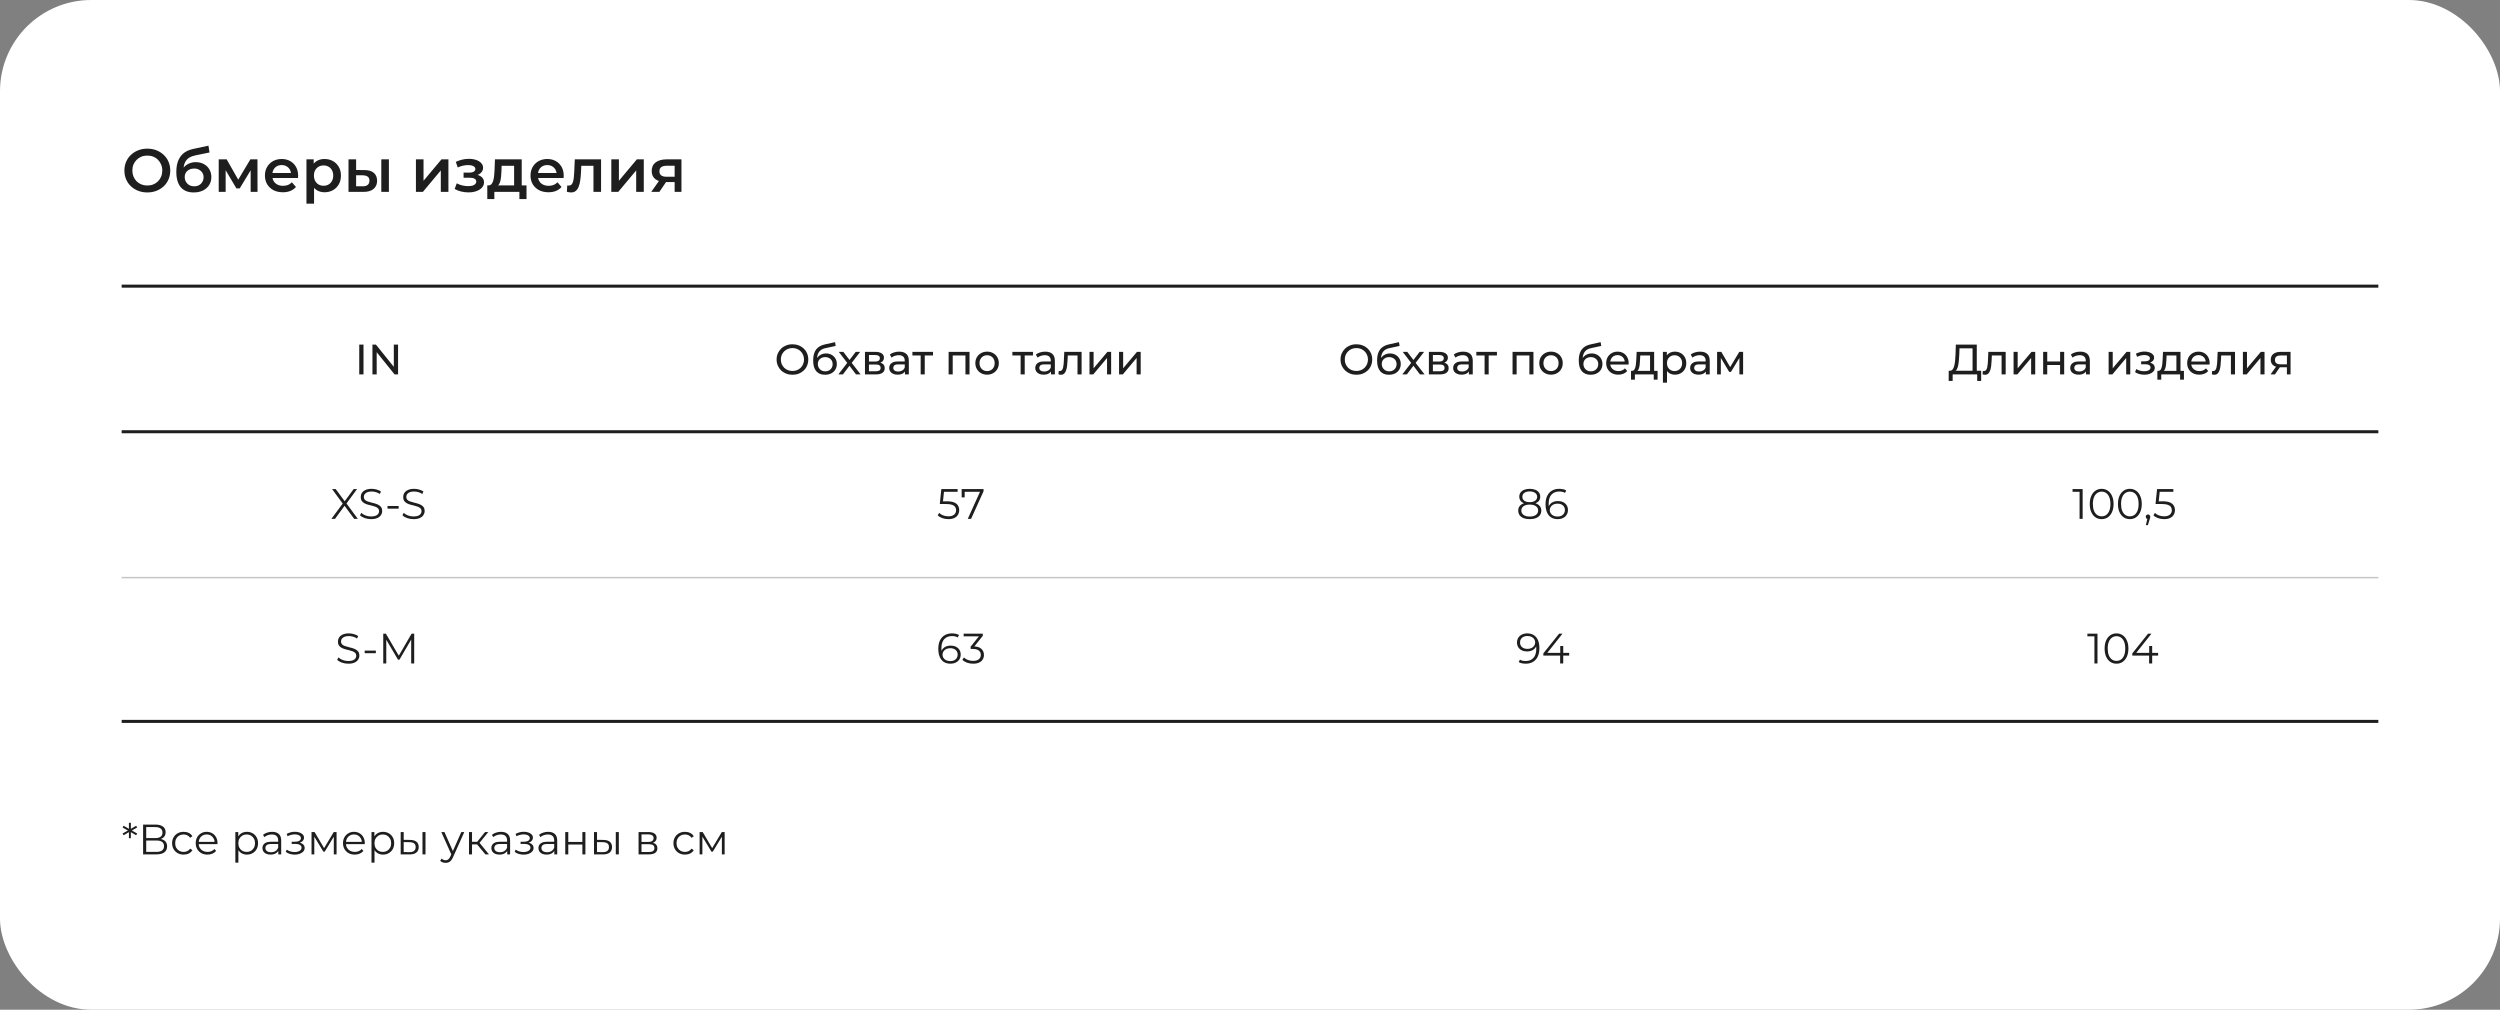
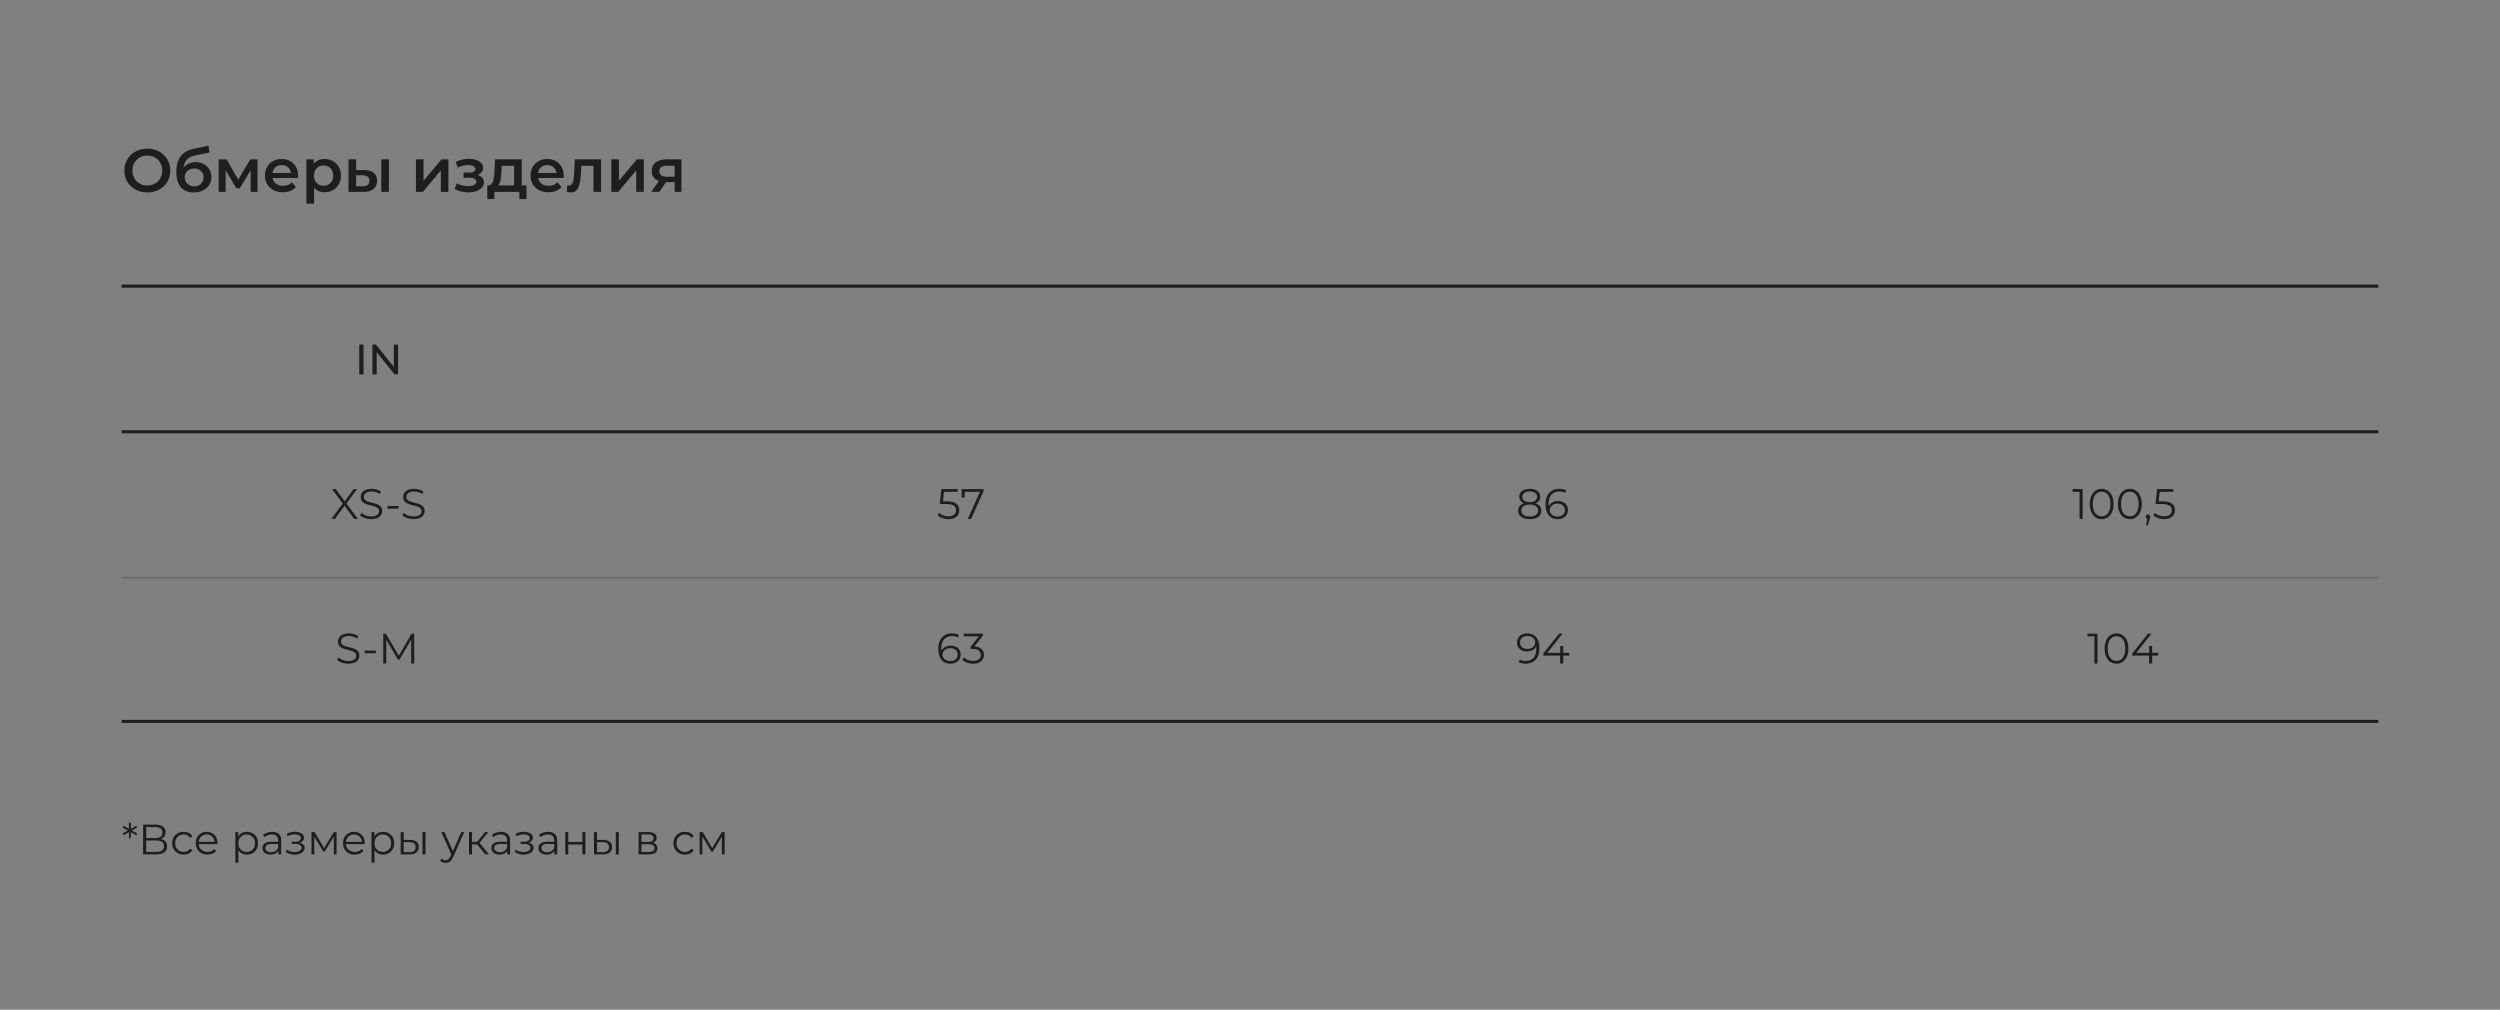
<svg xmlns="http://www.w3.org/2000/svg" width="822" height="332" viewBox="0 0 822 332" fill="none">
  <rect x="0" y="0" width="822" height="332" fill="#808080" stroke="none" />
-   <rect width="822" height="332" rx="30" fill="white" />
  <path d="M40 94.085H782" stroke="#1E1E1E" />
  <path d="M40 141.957H782" stroke="#1E1E1E" />
  <path d="M40 189.924H782" stroke="#1E1E1E" stroke-opacity="0.25" stroke-width="0.5" />
  <path d="M40 237.194H782" stroke="#1E1E1E" />
  <path d="M48.46 63.276C47.367 63.276 46.36 63.096 45.44 62.736C44.52 62.376 43.72 61.876 43.04 61.236C42.36 60.583 41.833 59.823 41.46 58.956C41.087 58.076 40.9 57.116 40.9 56.076C40.9 55.036 41.087 54.083 41.46 53.216C41.833 52.336 42.36 51.576 43.04 50.936C43.72 50.283 44.52 49.776 45.44 49.416C46.36 49.056 47.36 48.876 48.44 48.876C49.533 48.876 50.533 49.056 51.44 49.416C52.36 49.776 53.16 50.283 53.84 50.936C54.52 51.576 55.047 52.336 55.42 53.216C55.793 54.083 55.98 55.036 55.98 56.076C55.98 57.116 55.793 58.076 55.42 58.956C55.047 59.836 54.52 60.596 53.84 61.236C53.16 61.876 52.36 62.376 51.44 62.736C50.533 63.096 49.54 63.276 48.46 63.276ZM48.44 60.996C49.147 60.996 49.8 60.876 50.4 60.636C51 60.396 51.52 60.056 51.96 59.616C52.4 59.163 52.74 58.643 52.98 58.056C53.233 57.456 53.36 56.796 53.36 56.076C53.36 55.356 53.233 54.703 52.98 54.116C52.74 53.516 52.4 52.996 51.96 52.556C51.52 52.103 51 51.756 50.4 51.516C49.8 51.276 49.147 51.156 48.44 51.156C47.733 51.156 47.08 51.276 46.48 51.516C45.893 51.756 45.373 52.103 44.92 52.556C44.48 52.996 44.133 53.516 43.88 54.116C43.64 54.703 43.52 55.356 43.52 56.076C43.52 56.783 43.64 57.436 43.88 58.036C44.133 58.636 44.48 59.163 44.92 59.616C45.36 60.056 45.88 60.396 46.48 60.636C47.08 60.876 47.733 60.996 48.44 60.996ZM63.675 63.276C62.794 63.276 62.008 63.143 61.315 62.876C60.621 62.609 60.021 62.203 59.514 61.656C59.021 61.096 58.641 60.389 58.374 59.536C58.108 58.683 57.974 57.669 57.974 56.496C57.974 55.643 58.048 54.863 58.194 54.156C58.341 53.45 58.561 52.816 58.855 52.256C59.148 51.683 59.514 51.176 59.955 50.736C60.408 50.296 60.934 49.929 61.535 49.636C62.135 49.343 62.815 49.116 63.575 48.956L68.534 47.896L68.894 50.136L64.394 51.056C64.141 51.109 63.834 51.19 63.474 51.296C63.128 51.389 62.768 51.536 62.395 51.736C62.035 51.923 61.694 52.196 61.374 52.556C61.068 52.903 60.815 53.356 60.614 53.916C60.428 54.463 60.334 55.15 60.334 55.976C60.334 56.23 60.341 56.423 60.355 56.556C60.381 56.676 60.401 56.809 60.414 56.956C60.441 57.09 60.455 57.289 60.455 57.556L59.514 56.576C59.781 55.896 60.148 55.316 60.614 54.836C61.094 54.343 61.648 53.969 62.275 53.716C62.914 53.45 63.608 53.316 64.355 53.316C65.355 53.316 66.241 53.523 67.014 53.936C67.788 54.349 68.394 54.929 68.835 55.676C69.275 56.423 69.495 57.27 69.495 58.216C69.495 59.203 69.254 60.076 68.775 60.836C68.294 61.596 67.615 62.196 66.734 62.636C65.868 63.063 64.848 63.276 63.675 63.276ZM63.874 61.256C64.475 61.256 65.001 61.13 65.454 60.876C65.921 60.609 66.281 60.249 66.534 59.796C66.801 59.343 66.934 58.836 66.934 58.276C66.934 57.716 66.801 57.23 66.534 56.816C66.281 56.389 65.921 56.05 65.454 55.796C65.001 55.543 64.461 55.416 63.834 55.416C63.234 55.416 62.694 55.536 62.215 55.776C61.748 56.016 61.381 56.349 61.114 56.776C60.861 57.19 60.734 57.669 60.734 58.216C60.734 58.776 60.868 59.289 61.135 59.756C61.401 60.223 61.768 60.59 62.234 60.856C62.715 61.123 63.261 61.256 63.874 61.256ZM71.914 63.076V52.396H74.534L78.834 59.976H77.794L82.314 52.396H84.654L84.674 63.076H82.414V55.076L82.814 55.336L78.814 61.956H77.734L73.714 55.156L74.194 55.036V63.076H71.914ZM93.008 63.216C91.821 63.216 90.781 62.983 89.888 62.516C89.008 62.036 88.321 61.383 87.828 60.556C87.348 59.73 87.108 58.789 87.108 57.736C87.108 56.669 87.341 55.73 87.808 54.916C88.288 54.09 88.941 53.443 89.768 52.976C90.608 52.51 91.561 52.276 92.628 52.276C93.668 52.276 94.594 52.503 95.408 52.956C96.221 53.41 96.861 54.05 97.328 54.876C97.794 55.703 98.028 56.676 98.028 57.796C98.028 57.903 98.021 58.023 98.008 58.156C98.008 58.289 98.001 58.416 97.988 58.536H89.088V56.876H96.668L95.688 57.396C95.701 56.783 95.574 56.243 95.308 55.776C95.041 55.309 94.674 54.943 94.208 54.676C93.754 54.41 93.228 54.276 92.628 54.276C92.014 54.276 91.474 54.41 91.008 54.676C90.554 54.943 90.194 55.316 89.928 55.796C89.674 56.263 89.548 56.816 89.548 57.456V57.856C89.548 58.496 89.694 59.063 89.988 59.556C90.281 60.05 90.694 60.429 91.228 60.696C91.761 60.963 92.374 61.096 93.068 61.096C93.668 61.096 94.208 61.003 94.688 60.816C95.168 60.63 95.594 60.336 95.968 59.936L97.308 61.476C96.828 62.036 96.221 62.469 95.488 62.776C94.768 63.069 93.941 63.216 93.008 63.216ZM106.682 63.216C105.815 63.216 105.022 63.016 104.302 62.616C103.595 62.216 103.029 61.616 102.602 60.816C102.189 60.003 101.982 58.976 101.982 57.736C101.982 56.483 102.182 55.456 102.582 54.656C102.995 53.856 103.555 53.263 104.262 52.876C104.969 52.476 105.775 52.276 106.682 52.276C107.735 52.276 108.662 52.503 109.462 52.956C110.275 53.41 110.915 54.043 111.382 54.856C111.862 55.669 112.102 56.63 112.102 57.736C112.102 58.843 111.862 59.809 111.382 60.636C110.915 61.45 110.275 62.083 109.462 62.536C108.662 62.989 107.735 63.216 106.682 63.216ZM100.762 66.956V52.396H103.142V54.916L103.062 57.756L103.262 60.596V66.956H100.762ZM106.402 61.076C107.002 61.076 107.535 60.943 108.002 60.676C108.482 60.41 108.862 60.023 109.142 59.516C109.422 59.01 109.562 58.416 109.562 57.736C109.562 57.043 109.422 56.45 109.142 55.956C108.862 55.45 108.482 55.063 108.002 54.796C107.535 54.529 107.002 54.396 106.402 54.396C105.802 54.396 105.262 54.529 104.782 54.796C104.302 55.063 103.922 55.45 103.642 55.956C103.362 56.45 103.222 57.043 103.222 57.736C103.222 58.416 103.362 59.01 103.642 59.516C103.922 60.023 104.302 60.41 104.782 60.676C105.262 60.943 105.802 61.076 106.402 61.076ZM125.37 63.076V52.396H127.87V63.076H125.37ZM119.79 55.916C121.163 55.916 122.203 56.223 122.91 56.836C123.63 57.45 123.99 58.316 123.99 59.436C123.99 60.596 123.59 61.503 122.79 62.156C122.003 62.796 120.883 63.109 119.43 63.096L114.59 63.076V52.396H117.09V55.896L119.79 55.916ZM119.21 61.256C119.943 61.27 120.503 61.116 120.89 60.796C121.277 60.476 121.47 60.01 121.47 59.396C121.47 58.783 121.277 58.343 120.89 58.076C120.517 57.796 119.957 57.65 119.21 57.636L117.09 57.616V61.236L119.21 61.256ZM136.758 63.076V52.396H139.258V59.436L145.158 52.396H147.438V63.076H144.938V56.036L139.058 63.076H136.758ZM154.044 63.256C153.231 63.256 152.424 63.163 151.624 62.976C150.838 62.776 150.124 62.496 149.484 62.136L150.184 60.276C150.704 60.569 151.291 60.796 151.944 60.956C152.598 61.116 153.251 61.196 153.904 61.196C154.464 61.196 154.944 61.143 155.344 61.036C155.744 60.916 156.051 60.743 156.264 60.516C156.491 60.289 156.604 60.029 156.604 59.736C156.604 59.309 156.418 58.989 156.044 58.776C155.684 58.55 155.164 58.436 154.484 58.436H152.424V56.756H154.284C154.711 56.756 155.071 56.709 155.364 56.616C155.671 56.523 155.904 56.383 156.064 56.196C156.224 56.01 156.304 55.789 156.304 55.536C156.304 55.283 156.204 55.063 156.004 54.876C155.818 54.676 155.544 54.529 155.184 54.436C154.824 54.33 154.391 54.276 153.884 54.276C153.351 54.276 152.798 54.343 152.224 54.476C151.664 54.609 151.091 54.803 150.504 55.056L149.864 53.216C150.544 52.91 151.204 52.676 151.844 52.516C152.498 52.343 153.144 52.249 153.784 52.236C154.758 52.196 155.624 52.296 156.384 52.536C157.144 52.776 157.744 53.123 158.184 53.576C158.624 54.029 158.844 54.563 158.844 55.176C158.844 55.683 158.684 56.143 158.364 56.556C158.058 56.956 157.631 57.27 157.084 57.496C156.551 57.723 155.938 57.836 155.244 57.836L155.324 57.296C156.511 57.296 157.444 57.536 158.124 58.016C158.804 58.483 159.144 59.123 159.144 59.936C159.144 60.59 158.924 61.169 158.484 61.676C158.044 62.169 157.438 62.556 156.664 62.836C155.904 63.116 155.031 63.256 154.044 63.256ZM169.039 61.916V54.516H164.939L164.879 56.236C164.852 56.849 164.812 57.443 164.759 58.016C164.706 58.576 164.619 59.096 164.499 59.576C164.379 60.043 164.206 60.429 163.979 60.736C163.752 61.043 163.452 61.243 163.079 61.336L160.599 60.956C160.999 60.956 161.319 60.83 161.559 60.576C161.812 60.309 162.006 59.95 162.139 59.496C162.286 59.029 162.392 58.503 162.459 57.916C162.526 57.316 162.572 56.696 162.599 56.056L162.739 52.396H171.539V61.916H169.039ZM160.219 65.456V60.956H173.119V65.456H170.779V63.076H162.539V65.456H160.219ZM180.332 63.216C179.145 63.216 178.105 62.983 177.212 62.516C176.332 62.036 175.645 61.383 175.152 60.556C174.672 59.73 174.432 58.789 174.432 57.736C174.432 56.669 174.665 55.73 175.132 54.916C175.612 54.09 176.265 53.443 177.092 52.976C177.932 52.51 178.885 52.276 179.952 52.276C180.992 52.276 181.919 52.503 182.732 52.956C183.545 53.41 184.185 54.05 184.652 54.876C185.119 55.703 185.352 56.676 185.352 57.796C185.352 57.903 185.345 58.023 185.332 58.156C185.332 58.289 185.325 58.416 185.312 58.536H176.412V56.876H183.992L183.012 57.396C183.025 56.783 182.899 56.243 182.632 55.776C182.365 55.309 181.999 54.943 181.532 54.676C181.079 54.41 180.552 54.276 179.952 54.276C179.339 54.276 178.799 54.41 178.332 54.676C177.879 54.943 177.519 55.316 177.252 55.796C176.999 56.263 176.872 56.816 176.872 57.456V57.856C176.872 58.496 177.019 59.063 177.312 59.556C177.605 60.05 178.019 60.429 178.552 60.696C179.085 60.963 179.699 61.096 180.392 61.096C180.992 61.096 181.532 61.003 182.012 60.816C182.492 60.63 182.919 60.336 183.292 59.936L184.632 61.476C184.152 62.036 183.545 62.469 182.812 62.776C182.092 63.069 181.265 63.216 180.332 63.216ZM186.39 63.056L186.51 60.956C186.603 60.969 186.69 60.983 186.77 60.996C186.85 61.01 186.923 61.016 186.99 61.016C187.403 61.016 187.723 60.889 187.95 60.636C188.176 60.383 188.343 60.043 188.45 59.616C188.57 59.176 188.65 58.69 188.69 58.156C188.743 57.609 188.783 57.063 188.81 56.516L188.99 52.396H197.63V63.076H195.13V53.836L195.71 54.516H190.63L191.17 53.816L191.03 56.636C190.99 57.583 190.91 58.463 190.79 59.276C190.683 60.076 190.51 60.776 190.27 61.376C190.043 61.976 189.723 62.443 189.31 62.776C188.91 63.109 188.396 63.276 187.77 63.276C187.57 63.276 187.35 63.256 187.11 63.216C186.883 63.176 186.643 63.123 186.39 63.056ZM200.996 63.076V52.396H203.496V59.436L209.396 52.396H211.676V63.076H209.176V56.036L203.296 63.076H200.996ZM221.819 63.076V59.436L222.179 59.856H218.979C217.513 59.856 216.359 59.55 215.519 58.936C214.693 58.309 214.279 57.41 214.279 56.236C214.279 54.983 214.719 54.029 215.599 53.376C216.493 52.723 217.679 52.396 219.159 52.396H224.059V63.076H221.819ZM214.139 63.076L217.019 58.996H219.579L216.819 63.076H214.139ZM221.819 58.636V53.836L222.179 54.496H219.239C218.466 54.496 217.866 54.643 217.439 54.936C217.026 55.216 216.819 55.676 216.819 56.316C216.819 57.516 217.599 58.116 219.159 58.116H222.179L221.819 58.636Z" fill="#1E1E1E" />
  <path d="M45.096 272.09L43.164 273.182V272.958L45.096 274.05L44.774 274.638L42.87 273.532L43.024 273.462V275.604H42.38L42.394 273.462L42.534 273.532L40.644 274.638L40.308 274.05L42.254 272.958V273.182L40.308 272.09L40.644 271.502L42.534 272.608L42.394 272.678L42.38 270.536H43.024V272.678L42.87 272.608L44.774 271.502L45.096 272.09ZM47.052 280.924V271.124H51.126C52.162 271.124 52.974 271.338 53.562 271.768C54.16 272.188 54.458 272.808 54.458 273.63C54.458 274.442 54.174 275.058 53.604 275.478C53.035 275.888 52.288 276.094 51.364 276.094L51.602 275.744C52.694 275.744 53.525 275.958 54.094 276.388C54.664 276.817 54.948 277.447 54.948 278.278C54.948 279.118 54.65 279.771 54.052 280.238C53.464 280.695 52.578 280.924 51.392 280.924H47.052ZM48.074 280.098H51.392C52.223 280.098 52.853 279.944 53.282 279.636C53.712 279.328 53.926 278.852 53.926 278.208C53.926 277.573 53.712 277.106 53.282 276.808C52.853 276.509 52.223 276.36 51.392 276.36H48.074V280.098ZM48.074 275.562H51.07C51.826 275.562 52.405 275.412 52.806 275.114C53.217 274.806 53.422 274.353 53.422 273.756C53.422 273.158 53.217 272.71 52.806 272.412C52.405 272.104 51.826 271.95 51.07 271.95H48.074V275.562ZM60.381 280.994C59.653 280.994 58.999 280.835 58.421 280.518C57.851 280.191 57.403 279.748 57.077 279.188C56.75 278.618 56.587 277.97 56.587 277.242C56.587 276.504 56.75 275.856 57.077 275.296C57.403 274.736 57.851 274.297 58.421 273.98C58.999 273.662 59.653 273.504 60.381 273.504C61.006 273.504 61.571 273.625 62.075 273.868C62.579 274.11 62.975 274.474 63.265 274.96L62.523 275.464C62.271 275.09 61.958 274.815 61.585 274.638C61.211 274.46 60.805 274.372 60.367 274.372C59.844 274.372 59.373 274.493 58.953 274.736C58.533 274.969 58.201 275.3 57.959 275.73C57.716 276.159 57.595 276.663 57.595 277.242C57.595 277.82 57.716 278.324 57.959 278.754C58.201 279.183 58.533 279.519 58.953 279.762C59.373 279.995 59.844 280.112 60.367 280.112C60.805 280.112 61.211 280.023 61.585 279.846C61.958 279.668 62.271 279.398 62.523 279.034L63.265 279.538C62.975 280.014 62.579 280.378 62.075 280.63C61.571 280.872 61.006 280.994 60.381 280.994ZM68.216 280.994C67.451 280.994 66.779 280.835 66.2 280.518C65.622 280.191 65.169 279.748 64.842 279.188C64.516 278.618 64.352 277.97 64.352 277.242C64.352 276.514 64.506 275.87 64.814 275.31C65.132 274.75 65.561 274.311 66.102 273.994C66.653 273.667 67.269 273.504 67.95 273.504C68.641 273.504 69.252 273.662 69.784 273.98C70.326 274.288 70.75 274.726 71.058 275.296C71.366 275.856 71.52 276.504 71.52 277.242C71.52 277.288 71.516 277.34 71.506 277.396C71.506 277.442 71.506 277.494 71.506 277.55H65.108V276.808H70.974L70.582 277.102C70.582 276.57 70.466 276.098 70.232 275.688C70.008 275.268 69.7 274.941 69.308 274.708C68.916 274.474 68.464 274.358 67.95 274.358C67.446 274.358 66.994 274.474 66.592 274.708C66.191 274.941 65.878 275.268 65.654 275.688C65.43 276.108 65.318 276.588 65.318 277.13V277.284C65.318 277.844 65.44 278.338 65.682 278.768C65.934 279.188 66.28 279.519 66.718 279.762C67.166 279.995 67.675 280.112 68.244 280.112C68.692 280.112 69.108 280.032 69.49 279.874C69.882 279.715 70.218 279.472 70.498 279.146L71.058 279.79C70.732 280.182 70.321 280.48 69.826 280.686C69.341 280.891 68.804 280.994 68.216 280.994ZM81.179 280.994C80.544 280.994 79.97 280.849 79.457 280.56C78.943 280.261 78.533 279.836 78.225 279.286C77.926 278.726 77.777 278.044 77.777 277.242C77.777 276.439 77.926 275.762 78.225 275.212C78.523 274.652 78.929 274.227 79.443 273.938C79.956 273.648 80.535 273.504 81.179 273.504C81.879 273.504 82.504 273.662 83.055 273.98C83.615 274.288 84.053 274.726 84.371 275.296C84.688 275.856 84.847 276.504 84.847 277.242C84.847 277.988 84.688 278.642 84.371 279.202C84.053 279.762 83.615 280.2 83.055 280.518C82.504 280.835 81.879 280.994 81.179 280.994ZM77.385 283.64V273.574H78.337V275.786L78.239 277.256L78.379 278.74V283.64H77.385ZM81.109 280.112C81.631 280.112 82.098 279.995 82.509 279.762C82.919 279.519 83.246 279.183 83.489 278.754C83.731 278.315 83.853 277.811 83.853 277.242C83.853 276.672 83.731 276.173 83.489 275.744C83.246 275.314 82.919 274.978 82.509 274.736C82.098 274.493 81.631 274.372 81.109 274.372C80.586 274.372 80.115 274.493 79.695 274.736C79.284 274.978 78.957 275.314 78.715 275.744C78.481 276.173 78.365 276.672 78.365 277.242C78.365 277.811 78.481 278.315 78.715 278.754C78.957 279.183 79.284 279.519 79.695 279.762C80.115 279.995 80.586 280.112 81.109 280.112ZM91.505 280.924V279.3L91.463 279.034V276.318C91.463 275.692 91.286 275.212 90.931 274.876C90.586 274.54 90.068 274.372 89.377 274.372C88.901 274.372 88.449 274.451 88.019 274.61C87.59 274.768 87.226 274.978 86.927 275.24L86.479 274.498C86.853 274.18 87.301 273.938 87.823 273.77C88.346 273.592 88.897 273.504 89.475 273.504C90.427 273.504 91.16 273.742 91.673 274.218C92.196 274.684 92.457 275.398 92.457 276.36V280.924H91.505ZM88.971 280.994C88.421 280.994 87.94 280.905 87.529 280.728C87.128 280.541 86.82 280.289 86.605 279.972C86.391 279.645 86.283 279.272 86.283 278.852C86.283 278.469 86.372 278.124 86.549 277.816C86.736 277.498 87.035 277.246 87.445 277.06C87.865 276.864 88.425 276.766 89.125 276.766H91.659V277.508H89.153C88.444 277.508 87.949 277.634 87.669 277.886C87.399 278.138 87.263 278.45 87.263 278.824C87.263 279.244 87.427 279.58 87.753 279.832C88.08 280.084 88.537 280.21 89.125 280.21C89.685 280.21 90.166 280.084 90.567 279.832C90.978 279.57 91.277 279.197 91.463 278.712L91.687 279.398C91.501 279.883 91.174 280.27 90.707 280.56C90.25 280.849 89.671 280.994 88.971 280.994ZM96.927 281.008C96.395 281.008 95.868 280.933 95.345 280.784C94.822 280.634 94.36 280.406 93.959 280.098L94.281 279.356C94.636 279.617 95.046 279.818 95.513 279.958C95.98 280.088 96.442 280.154 96.899 280.154C97.356 280.144 97.753 280.079 98.089 279.958C98.425 279.836 98.686 279.668 98.873 279.454C99.06 279.239 99.153 278.996 99.153 278.726C99.153 278.334 98.976 278.03 98.621 277.816C98.266 277.592 97.781 277.48 97.165 277.48H95.905V276.752H97.095C97.459 276.752 97.781 276.705 98.061 276.612C98.341 276.518 98.556 276.383 98.705 276.206C98.864 276.028 98.943 275.818 98.943 275.576C98.943 275.314 98.85 275.09 98.663 274.904C98.486 274.717 98.238 274.577 97.921 274.484C97.604 274.39 97.244 274.344 96.843 274.344C96.479 274.353 96.101 274.409 95.709 274.512C95.317 274.605 94.93 274.75 94.547 274.946L94.267 274.176C94.696 273.952 95.121 273.784 95.541 273.672C95.97 273.55 96.4 273.49 96.829 273.49C97.417 273.471 97.944 273.541 98.411 273.7C98.887 273.858 99.265 274.087 99.545 274.386C99.825 274.675 99.965 275.025 99.965 275.436C99.965 275.8 99.853 276.117 99.629 276.388C99.405 276.658 99.106 276.868 98.733 277.018C98.36 277.167 97.935 277.242 97.459 277.242L97.501 276.976C98.341 276.976 98.994 277.139 99.461 277.466C99.937 277.792 100.175 278.236 100.175 278.796C100.175 279.234 100.03 279.622 99.741 279.958C99.452 280.284 99.06 280.541 98.565 280.728C98.08 280.914 97.534 281.008 96.927 281.008ZM102.432 280.924V273.574H103.44L106.772 279.216H106.352L109.74 273.574H110.664V280.924H109.754V274.708L109.936 274.792L106.772 280.028H106.324L103.132 274.736L103.342 274.694V280.924H102.432ZM116.642 280.994C115.877 280.994 115.205 280.835 114.626 280.518C114.047 280.191 113.595 279.748 113.268 279.188C112.941 278.618 112.778 277.97 112.778 277.242C112.778 276.514 112.932 275.87 113.24 275.31C113.557 274.75 113.987 274.311 114.528 273.994C115.079 273.667 115.695 273.504 116.376 273.504C117.067 273.504 117.678 273.662 118.21 273.98C118.751 274.288 119.176 274.726 119.484 275.296C119.792 275.856 119.946 276.504 119.946 277.242C119.946 277.288 119.941 277.34 119.932 277.396C119.932 277.442 119.932 277.494 119.932 277.55H113.534V276.808H119.4L119.008 277.102C119.008 276.57 118.891 276.098 118.658 275.688C118.434 275.268 118.126 274.941 117.734 274.708C117.342 274.474 116.889 274.358 116.376 274.358C115.872 274.358 115.419 274.474 115.018 274.708C114.617 274.941 114.304 275.268 114.08 275.688C113.856 276.108 113.744 276.588 113.744 277.13V277.284C113.744 277.844 113.865 278.338 114.108 278.768C114.36 279.188 114.705 279.519 115.144 279.762C115.592 279.995 116.101 280.112 116.67 280.112C117.118 280.112 117.533 280.032 117.916 279.874C118.308 279.715 118.644 279.472 118.924 279.146L119.484 279.79C119.157 280.182 118.747 280.48 118.252 280.686C117.767 280.891 117.23 280.994 116.642 280.994ZM125.94 280.994C125.306 280.994 124.732 280.849 124.218 280.56C123.705 280.261 123.294 279.836 122.986 279.286C122.688 278.726 122.538 278.044 122.538 277.242C122.538 276.439 122.688 275.762 122.986 275.212C123.285 274.652 123.691 274.227 124.204 273.938C124.718 273.648 125.296 273.504 125.94 273.504C126.64 273.504 127.266 273.662 127.816 273.98C128.376 274.288 128.815 274.726 129.132 275.296C129.45 275.856 129.608 276.504 129.608 277.242C129.608 277.988 129.45 278.642 129.132 279.202C128.815 279.762 128.376 280.2 127.816 280.518C127.266 280.835 126.64 280.994 125.94 280.994ZM122.146 283.64V273.574H123.098V275.786L123 277.256L123.14 278.74V283.64H122.146ZM125.87 280.112C126.393 280.112 126.86 279.995 127.27 279.762C127.681 279.519 128.008 279.183 128.25 278.754C128.493 278.315 128.614 277.811 128.614 277.242C128.614 276.672 128.493 276.173 128.25 275.744C128.008 275.314 127.681 274.978 127.27 274.736C126.86 274.493 126.393 274.372 125.87 274.372C125.348 274.372 124.876 274.493 124.456 274.736C124.046 274.978 123.719 275.314 123.476 275.744C123.243 276.173 123.126 276.672 123.126 277.242C123.126 277.811 123.243 278.315 123.476 278.754C123.719 279.183 124.046 279.519 124.456 279.762C124.876 279.995 125.348 280.112 125.87 280.112ZM138.912 280.924V273.574H139.906V280.924H138.912ZM134.838 276.164C135.762 276.173 136.467 276.378 136.952 276.78C137.437 277.181 137.68 277.76 137.68 278.516C137.68 279.3 137.419 279.902 136.896 280.322C136.373 280.742 135.627 280.947 134.656 280.938L131.744 280.924V273.574H132.738V276.136L134.838 276.164ZM134.586 280.182C135.277 280.191 135.795 280.056 136.14 279.776C136.495 279.486 136.672 279.066 136.672 278.516C136.672 277.965 136.499 277.564 136.154 277.312C135.809 277.05 135.286 276.915 134.586 276.906L132.738 276.878V280.154L134.586 280.182ZM146.526 283.71C146.181 283.71 145.85 283.654 145.532 283.542C145.224 283.43 144.958 283.262 144.734 283.038L145.196 282.296C145.383 282.473 145.584 282.608 145.798 282.702C146.022 282.804 146.27 282.856 146.54 282.856C146.867 282.856 147.147 282.762 147.38 282.576C147.623 282.398 147.852 282.081 148.066 281.624L148.542 280.546L148.654 280.392L151.678 273.574H152.658L148.976 281.806C148.771 282.282 148.542 282.66 148.29 282.94C148.048 283.22 147.782 283.416 147.492 283.528C147.203 283.649 146.881 283.71 146.526 283.71ZM148.486 281.134L145.098 273.574H146.134L149.13 280.322L148.486 281.134ZM159.597 280.924L156.573 277.284L157.399 276.794L160.773 280.924H159.597ZM154.207 280.924V273.574H155.201V280.924H154.207ZM154.893 277.648V276.794H157.259V277.648H154.893ZM157.483 277.354L156.559 277.214L159.485 273.574H160.563L157.483 277.354ZM166.769 280.924V279.3L166.727 279.034V276.318C166.727 275.692 166.55 275.212 166.195 274.876C165.85 274.54 165.332 274.372 164.641 274.372C164.165 274.372 163.712 274.451 163.283 274.61C162.854 274.768 162.49 274.978 162.191 275.24L161.743 274.498C162.116 274.18 162.564 273.938 163.087 273.77C163.61 273.592 164.16 273.504 164.739 273.504C165.691 273.504 166.424 273.742 166.937 274.218C167.46 274.684 167.721 275.398 167.721 276.36V280.924H166.769ZM164.235 280.994C163.684 280.994 163.204 280.905 162.793 280.728C162.392 280.541 162.084 280.289 161.869 279.972C161.654 279.645 161.547 279.272 161.547 278.852C161.547 278.469 161.636 278.124 161.813 277.816C162 277.498 162.298 277.246 162.709 277.06C163.129 276.864 163.689 276.766 164.389 276.766H166.923V277.508H164.417C163.708 277.508 163.213 277.634 162.933 277.886C162.662 278.138 162.527 278.45 162.527 278.824C162.527 279.244 162.69 279.58 163.017 279.832C163.344 280.084 163.801 280.21 164.389 280.21C164.949 280.21 165.43 280.084 165.831 279.832C166.242 279.57 166.54 279.197 166.727 278.712L166.951 279.398C166.764 279.883 166.438 280.27 165.971 280.56C165.514 280.849 164.935 280.994 164.235 280.994ZM172.191 281.008C171.659 281.008 171.131 280.933 170.609 280.784C170.086 280.634 169.624 280.406 169.223 280.098L169.545 279.356C169.899 279.617 170.31 279.818 170.777 279.958C171.243 280.088 171.705 280.154 172.163 280.154C172.62 280.144 173.017 280.079 173.353 279.958C173.689 279.836 173.95 279.668 174.137 279.454C174.323 279.239 174.417 278.996 174.417 278.726C174.417 278.334 174.239 278.03 173.885 277.816C173.53 277.592 173.045 277.48 172.429 277.48H171.169V276.752H172.359C172.723 276.752 173.045 276.705 173.325 276.612C173.605 276.518 173.819 276.383 173.969 276.206C174.127 276.028 174.207 275.818 174.207 275.576C174.207 275.314 174.113 275.09 173.927 274.904C173.749 274.717 173.502 274.577 173.185 274.484C172.867 274.39 172.508 274.344 172.107 274.344C171.743 274.353 171.365 274.409 170.973 274.512C170.581 274.605 170.193 274.75 169.811 274.946L169.531 274.176C169.96 273.952 170.385 273.784 170.805 273.672C171.234 273.55 171.663 273.49 172.093 273.49C172.681 273.471 173.208 273.541 173.675 273.7C174.151 273.858 174.529 274.087 174.809 274.386C175.089 274.675 175.229 275.025 175.229 275.436C175.229 275.8 175.117 276.117 174.893 276.388C174.669 276.658 174.37 276.868 173.997 277.018C173.623 277.167 173.199 277.242 172.723 277.242L172.765 276.976C173.605 276.976 174.258 277.139 174.725 277.466C175.201 277.792 175.439 278.236 175.439 278.796C175.439 279.234 175.294 279.622 175.005 279.958C174.715 280.284 174.323 280.541 173.829 280.728C173.343 280.914 172.797 281.008 172.191 281.008ZM182.259 280.924V279.3L182.217 279.034V276.318C182.217 275.692 182.04 275.212 181.685 274.876C181.34 274.54 180.822 274.372 180.131 274.372C179.655 274.372 179.203 274.451 178.773 274.61C178.344 274.768 177.98 274.978 177.681 275.24L177.233 274.498C177.607 274.18 178.055 273.938 178.577 273.77C179.1 273.592 179.651 273.504 180.229 273.504C181.181 273.504 181.914 273.742 182.427 274.218C182.95 274.684 183.211 275.398 183.211 276.36V280.924H182.259ZM179.725 280.994C179.175 280.994 178.694 280.905 178.283 280.728C177.882 280.541 177.574 280.289 177.359 279.972C177.145 279.645 177.037 279.272 177.037 278.852C177.037 278.469 177.126 278.124 177.303 277.816C177.49 277.498 177.789 277.246 178.199 277.06C178.619 276.864 179.179 276.766 179.879 276.766H182.413V277.508H179.907C179.198 277.508 178.703 277.634 178.423 277.886C178.153 278.138 178.017 278.45 178.017 278.824C178.017 279.244 178.181 279.58 178.507 279.832C178.834 280.084 179.291 280.21 179.879 280.21C180.439 280.21 180.92 280.084 181.321 279.832C181.732 279.57 182.031 279.197 182.217 278.712L182.441 279.398C182.255 279.883 181.928 280.27 181.461 280.56C181.004 280.849 180.425 280.994 179.725 280.994ZM185.857 280.924V273.574H186.851V276.822H191.485V273.574H192.479V280.924H191.485V277.676H186.851V280.924H185.857ZM202.473 280.924V273.574H203.467V280.924H202.473ZM198.399 276.164C199.323 276.173 200.027 276.378 200.513 276.78C200.998 277.181 201.241 277.76 201.241 278.516C201.241 279.3 200.979 279.902 200.457 280.322C199.934 280.742 199.187 280.947 198.217 280.938L195.305 280.924V273.574H196.299V276.136L198.399 276.164ZM198.147 280.182C198.837 280.191 199.355 280.056 199.701 279.776C200.055 279.486 200.233 279.066 200.233 278.516C200.233 277.965 200.06 277.564 199.715 277.312C199.369 277.05 198.847 276.915 198.147 276.906L196.299 276.878V280.154L198.147 280.182ZM209.961 280.924V273.574H213.209C214.04 273.574 214.693 273.732 215.169 274.05C215.654 274.367 215.897 274.834 215.897 275.45C215.897 276.047 215.668 276.509 215.211 276.836C214.754 277.153 214.152 277.312 213.405 277.312L213.601 277.018C214.478 277.018 215.122 277.181 215.533 277.508C215.944 277.834 216.149 278.306 216.149 278.922C216.149 279.556 215.916 280.051 215.449 280.406C214.992 280.751 214.278 280.924 213.307 280.924H209.961ZM210.927 280.14H213.265C213.89 280.14 214.362 280.042 214.679 279.846C215.006 279.64 215.169 279.314 215.169 278.866C215.169 278.418 215.024 278.091 214.735 277.886C214.446 277.68 213.988 277.578 213.363 277.578H210.927V280.14ZM210.927 276.836H213.139C213.708 276.836 214.142 276.728 214.441 276.514C214.749 276.299 214.903 275.986 214.903 275.576C214.903 275.165 214.749 274.857 214.441 274.652C214.142 274.446 213.708 274.344 213.139 274.344H210.927V276.836ZM225.223 280.994C224.495 280.994 223.841 280.835 223.263 280.518C222.693 280.191 222.245 279.748 221.919 279.188C221.592 278.618 221.429 277.97 221.429 277.242C221.429 276.504 221.592 275.856 221.919 275.296C222.245 274.736 222.693 274.297 223.263 273.98C223.841 273.662 224.495 273.504 225.223 273.504C225.848 273.504 226.413 273.625 226.917 273.868C227.421 274.11 227.817 274.474 228.107 274.96L227.365 275.464C227.113 275.09 226.8 274.815 226.427 274.638C226.053 274.46 225.647 274.372 225.209 274.372C224.686 274.372 224.215 274.493 223.795 274.736C223.375 274.969 223.043 275.3 222.801 275.73C222.558 276.159 222.437 276.663 222.437 277.242C222.437 277.82 222.558 278.324 222.801 278.754C223.043 279.183 223.375 279.519 223.795 279.762C224.215 279.995 224.686 280.112 225.209 280.112C225.647 280.112 226.053 280.023 226.427 279.846C226.8 279.668 227.113 279.398 227.365 279.034L228.107 279.538C227.817 280.014 227.421 280.378 226.917 280.63C226.413 280.872 225.848 280.994 225.223 280.994ZM230.031 280.924V273.574H231.039L234.371 279.216H233.951L237.339 273.574H238.263V280.924H237.353V274.708L237.535 274.792L234.371 280.028H233.923L230.731 274.736L230.941 274.694V280.924H230.031Z" fill="#1E1E1E" />
  <path d="M118.122 123.11V113.31H119.522V123.11H118.122ZM122.456 123.11V113.31H123.604L130.086 121.36H129.484V113.31H130.884V123.11H129.736L123.254 115.06H123.856V123.11H122.456Z" fill="#1E1E1E" />
  <path d="M108.954 170.61L112.972 165.178V165.976L109.192 160.81H110.382L113.56 165.122L113.098 165.136L116.276 160.81H117.396L113.658 165.906V165.178L117.662 170.61H116.458L113.07 166.004H113.504L110.144 170.61H108.954ZM122.01 170.694C121.282 170.694 120.582 170.578 119.91 170.344C119.247 170.102 118.734 169.794 118.37 169.42L118.776 168.622C119.121 168.958 119.583 169.243 120.162 169.476C120.75 169.7 121.366 169.812 122.01 169.812C122.626 169.812 123.125 169.738 123.508 169.588C123.9 169.43 124.185 169.22 124.362 168.958C124.549 168.697 124.642 168.408 124.642 168.09C124.642 167.708 124.53 167.4 124.306 167.166C124.091 166.933 123.807 166.751 123.452 166.62C123.097 166.48 122.705 166.359 122.276 166.256C121.847 166.154 121.417 166.046 120.988 165.934C120.559 165.813 120.162 165.654 119.798 165.458C119.443 165.262 119.154 165.006 118.93 164.688C118.715 164.362 118.608 163.937 118.608 163.414C118.608 162.929 118.734 162.486 118.986 162.084C119.247 161.674 119.644 161.347 120.176 161.104C120.708 160.852 121.389 160.726 122.22 160.726C122.771 160.726 123.317 160.806 123.858 160.964C124.399 161.114 124.866 161.324 125.258 161.594L124.908 162.42C124.488 162.14 124.04 161.935 123.564 161.804C123.097 161.674 122.645 161.608 122.206 161.608C121.618 161.608 121.133 161.688 120.75 161.846C120.367 162.005 120.083 162.22 119.896 162.49C119.719 162.752 119.63 163.05 119.63 163.386C119.63 163.769 119.737 164.077 119.952 164.31C120.176 164.544 120.465 164.726 120.82 164.856C121.184 164.987 121.581 165.104 122.01 165.206C122.439 165.309 122.864 165.421 123.284 165.542C123.713 165.664 124.105 165.822 124.46 166.018C124.824 166.205 125.113 166.457 125.328 166.774C125.552 167.092 125.664 167.507 125.664 168.02C125.664 168.496 125.533 168.94 125.272 169.35C125.011 169.752 124.609 170.078 124.068 170.33C123.536 170.573 122.85 170.694 122.01 170.694ZM127.411 167.25V166.382H131.079V167.25H127.411ZM135.969 170.694C135.241 170.694 134.541 170.578 133.869 170.344C133.206 170.102 132.693 169.794 132.329 169.42L132.735 168.622C133.08 168.958 133.542 169.243 134.121 169.476C134.709 169.7 135.325 169.812 135.969 169.812C136.585 169.812 137.084 169.738 137.467 169.588C137.859 169.43 138.144 169.22 138.321 168.958C138.508 168.697 138.601 168.408 138.601 168.09C138.601 167.708 138.489 167.4 138.265 167.166C138.05 166.933 137.766 166.751 137.411 166.62C137.056 166.48 136.664 166.359 136.235 166.256C135.806 166.154 135.376 166.046 134.947 165.934C134.518 165.813 134.121 165.654 133.757 165.458C133.402 165.262 133.113 165.006 132.889 164.688C132.674 164.362 132.567 163.937 132.567 163.414C132.567 162.929 132.693 162.486 132.945 162.084C133.206 161.674 133.603 161.347 134.135 161.104C134.667 160.852 135.348 160.726 136.179 160.726C136.73 160.726 137.276 160.806 137.817 160.964C138.358 161.114 138.825 161.324 139.217 161.594L138.867 162.42C138.447 162.14 137.999 161.935 137.523 161.804C137.056 161.674 136.604 161.608 136.165 161.608C135.577 161.608 135.092 161.688 134.709 161.846C134.326 162.005 134.042 162.22 133.855 162.49C133.678 162.752 133.589 163.05 133.589 163.386C133.589 163.769 133.696 164.077 133.911 164.31C134.135 164.544 134.424 164.726 134.779 164.856C135.143 164.987 135.54 165.104 135.969 165.206C136.398 165.309 136.823 165.421 137.243 165.542C137.672 165.664 138.064 165.822 138.419 166.018C138.783 166.205 139.072 166.457 139.287 166.774C139.511 167.092 139.623 167.507 139.623 168.02C139.623 168.496 139.492 168.94 139.231 169.35C138.97 169.752 138.568 170.078 138.027 170.33C137.495 170.573 136.809 170.694 135.969 170.694Z" fill="#1E1E1E" />
  <path d="M114.51 218.224C113.782 218.224 113.082 218.107 112.41 217.874C111.747 217.631 111.234 217.323 110.87 216.95L111.276 216.152C111.621 216.488 112.083 216.773 112.662 217.006C113.25 217.23 113.866 217.342 114.51 217.342C115.126 217.342 115.625 217.267 116.008 217.118C116.4 216.959 116.685 216.749 116.862 216.488C117.049 216.227 117.142 215.937 117.142 215.62C117.142 215.237 117.03 214.929 116.806 214.696C116.591 214.463 116.307 214.281 115.952 214.15C115.597 214.01 115.205 213.889 114.776 213.786C114.347 213.683 113.917 213.576 113.488 213.464C113.059 213.343 112.662 213.184 112.298 212.988C111.943 212.792 111.654 212.535 111.43 212.218C111.215 211.891 111.108 211.467 111.108 210.944C111.108 210.459 111.234 210.015 111.486 209.614C111.747 209.203 112.144 208.877 112.676 208.634C113.208 208.382 113.889 208.256 114.72 208.256C115.271 208.256 115.817 208.335 116.358 208.494C116.899 208.643 117.366 208.853 117.758 209.124L117.408 209.95C116.988 209.67 116.54 209.465 116.064 209.334C115.597 209.203 115.145 209.138 114.706 209.138C114.118 209.138 113.633 209.217 113.25 209.376C112.867 209.535 112.583 209.749 112.396 210.02C112.219 210.281 112.13 210.58 112.13 210.916C112.13 211.299 112.237 211.607 112.452 211.84C112.676 212.073 112.965 212.255 113.32 212.386C113.684 212.517 114.081 212.633 114.51 212.736C114.939 212.839 115.364 212.951 115.784 213.072C116.213 213.193 116.605 213.352 116.96 213.548C117.324 213.735 117.613 213.987 117.828 214.304C118.052 214.621 118.164 215.037 118.164 215.55C118.164 216.026 118.033 216.469 117.772 216.88C117.511 217.281 117.109 217.608 116.568 217.86C116.036 218.103 115.35 218.224 114.51 218.224ZM119.911 214.78V213.912H123.579V214.78H119.911ZM126.013 218.14V208.34H126.867L131.347 215.984H130.899L135.337 208.34H136.191V218.14H135.197V209.894H135.435L131.347 216.894H130.857L126.741 209.894H127.007V218.14H126.013Z" fill="#1E1E1E" />
-   <path d="M260.569 123.222C259.822 123.222 259.127 123.096 258.483 122.844C257.848 122.592 257.297 122.242 256.831 121.794C256.364 121.337 256 120.805 255.739 120.198C255.477 119.592 255.347 118.929 255.347 118.21C255.347 117.492 255.477 116.829 255.739 116.222C256 115.616 256.364 115.088 256.831 114.64C257.297 114.183 257.848 113.828 258.483 113.576C259.117 113.324 259.813 113.198 260.569 113.198C261.315 113.198 262.001 113.324 262.627 113.576C263.261 113.819 263.812 114.169 264.279 114.626C264.755 115.074 265.119 115.602 265.371 116.208C265.632 116.815 265.763 117.482 265.763 118.21C265.763 118.938 265.632 119.606 265.371 120.212C265.119 120.819 264.755 121.351 264.279 121.808C263.812 122.256 263.261 122.606 262.627 122.858C262.001 123.101 261.315 123.222 260.569 123.222ZM260.569 121.976C261.11 121.976 261.609 121.883 262.067 121.696C262.533 121.51 262.935 121.248 263.271 120.912C263.616 120.567 263.882 120.166 264.069 119.708C264.265 119.251 264.363 118.752 264.363 118.21C264.363 117.669 264.265 117.17 264.069 116.712C263.882 116.255 263.616 115.858 263.271 115.522C262.935 115.177 262.533 114.911 262.067 114.724C261.609 114.538 261.11 114.444 260.569 114.444C260.018 114.444 259.509 114.538 259.043 114.724C258.585 114.911 258.184 115.177 257.839 115.522C257.493 115.858 257.223 116.255 257.027 116.712C256.84 117.17 256.747 117.669 256.747 118.21C256.747 118.752 256.84 119.251 257.027 119.708C257.223 120.166 257.493 120.567 257.839 120.912C258.184 121.248 258.585 121.51 259.043 121.696C259.509 121.883 260.018 121.976 260.569 121.976ZM271.232 123.222C270.616 123.222 270.07 123.124 269.594 122.928C269.127 122.732 268.726 122.443 268.39 122.06C268.054 121.668 267.797 121.178 267.62 120.59C267.452 119.993 267.368 119.293 267.368 118.49C267.368 117.856 267.424 117.286 267.536 116.782C267.648 116.278 267.807 115.83 268.012 115.438C268.227 115.046 268.488 114.706 268.796 114.416C269.113 114.127 269.468 113.889 269.86 113.702C270.261 113.506 270.7 113.357 271.176 113.254L274.564 112.498L274.76 113.744L271.638 114.416C271.451 114.454 271.227 114.51 270.966 114.584C270.705 114.659 270.439 114.776 270.168 114.934C269.897 115.084 269.645 115.294 269.412 115.564C269.179 115.835 268.992 116.19 268.852 116.628C268.712 117.058 268.642 117.59 268.642 118.224C268.642 118.402 268.647 118.537 268.656 118.63C268.665 118.724 268.675 118.817 268.684 118.91C268.703 119.004 268.717 119.144 268.726 119.33L268.166 118.756C268.315 118.243 268.553 117.795 268.88 117.412C269.207 117.03 269.599 116.736 270.056 116.53C270.523 116.316 271.031 116.208 271.582 116.208C272.273 116.208 272.884 116.358 273.416 116.656C273.957 116.955 274.382 117.366 274.69 117.888C274.998 118.411 275.152 119.008 275.152 119.68C275.152 120.362 274.989 120.973 274.662 121.514C274.345 122.046 273.892 122.466 273.304 122.774C272.716 123.073 272.025 123.222 271.232 123.222ZM271.358 122.102C271.834 122.102 272.254 122 272.618 121.794C272.982 121.58 273.267 121.295 273.472 120.94C273.677 120.576 273.78 120.17 273.78 119.722C273.78 119.274 273.677 118.878 273.472 118.532C273.267 118.187 272.982 117.916 272.618 117.72C272.254 117.515 271.825 117.412 271.33 117.412C270.863 117.412 270.443 117.51 270.07 117.706C269.697 117.893 269.407 118.159 269.202 118.504C268.997 118.84 268.894 119.232 268.894 119.68C268.894 120.128 268.997 120.539 269.202 120.912C269.417 121.276 269.706 121.566 270.07 121.78C270.443 121.995 270.873 122.102 271.358 122.102ZM275.649 123.11L278.841 118.966L278.827 119.652L275.789 115.69H277.287L279.611 118.742H279.037L281.361 115.69H282.831L279.751 119.68L279.765 118.966L282.985 123.11H281.459L279.009 119.862L279.555 119.946L277.147 123.11H275.649ZM284.4 123.11V115.69H287.844C288.712 115.69 289.393 115.858 289.888 116.194C290.392 116.521 290.644 116.988 290.644 117.594C290.644 118.201 290.406 118.672 289.93 119.008C289.463 119.335 288.842 119.498 288.068 119.498L288.278 119.134C289.164 119.134 289.822 119.298 290.252 119.624C290.681 119.951 290.896 120.432 290.896 121.066C290.896 121.71 290.653 122.214 290.168 122.578C289.692 122.933 288.959 123.11 287.97 123.11H284.4ZM285.716 122.074H287.872C288.432 122.074 288.852 121.99 289.132 121.822C289.412 121.645 289.552 121.365 289.552 120.982C289.552 120.59 289.421 120.306 289.16 120.128C288.908 119.942 288.506 119.848 287.956 119.848H285.716V122.074ZM285.716 118.882H287.732C288.245 118.882 288.632 118.789 288.894 118.602C289.164 118.406 289.3 118.136 289.3 117.79C289.3 117.436 289.164 117.17 288.894 116.992C288.632 116.815 288.245 116.726 287.732 116.726H285.716V118.882ZM297.549 123.11V121.542L297.479 121.248V118.574C297.479 118.005 297.311 117.566 296.975 117.258C296.649 116.941 296.154 116.782 295.491 116.782C295.053 116.782 294.623 116.857 294.203 117.006C293.783 117.146 293.429 117.338 293.139 117.58L292.579 116.572C292.962 116.264 293.419 116.031 293.951 115.872C294.493 115.704 295.057 115.62 295.645 115.62C296.663 115.62 297.447 115.868 297.997 116.362C298.548 116.857 298.823 117.613 298.823 118.63V123.11H297.549ZM295.113 123.194C294.563 123.194 294.077 123.101 293.657 122.914C293.247 122.728 292.929 122.471 292.705 122.144C292.481 121.808 292.369 121.43 292.369 121.01C292.369 120.609 292.463 120.245 292.649 119.918C292.845 119.592 293.158 119.33 293.587 119.134C294.026 118.938 294.614 118.84 295.351 118.84H297.703V119.806H295.407C294.735 119.806 294.283 119.918 294.049 120.142C293.816 120.366 293.699 120.637 293.699 120.954C293.699 121.318 293.844 121.612 294.133 121.836C294.423 122.051 294.824 122.158 295.337 122.158C295.841 122.158 296.28 122.046 296.653 121.822C297.036 121.598 297.311 121.272 297.479 120.842L297.745 121.766C297.568 122.205 297.255 122.555 296.807 122.816C296.359 123.068 295.795 123.194 295.113 123.194ZM302.713 123.11V116.516L303.049 116.866H299.997V115.69H306.773V116.866H303.735L304.057 116.516V123.11H302.713ZM311.907 123.11V115.69H318.781V123.11H317.437V116.53L317.759 116.866H312.929L313.251 116.53V123.11H311.907ZM324.56 123.194C323.813 123.194 323.151 123.031 322.572 122.704C321.993 122.378 321.536 121.93 321.2 121.36C320.864 120.782 320.696 120.128 320.696 119.4C320.696 118.663 320.864 118.01 321.2 117.44C321.536 116.871 321.993 116.428 322.572 116.11C323.151 115.784 323.813 115.62 324.56 115.62C325.297 115.62 325.955 115.784 326.534 116.11C327.122 116.428 327.579 116.871 327.906 117.44C328.242 118 328.41 118.654 328.41 119.4C328.41 120.138 328.242 120.791 327.906 121.36C327.579 121.93 327.122 122.378 326.534 122.704C325.955 123.031 325.297 123.194 324.56 123.194ZM324.56 122.018C325.036 122.018 325.461 121.911 325.834 121.696C326.217 121.482 326.515 121.178 326.73 120.786C326.945 120.385 327.052 119.923 327.052 119.4C327.052 118.868 326.945 118.411 326.73 118.028C326.515 117.636 326.217 117.333 325.834 117.118C325.461 116.904 325.036 116.796 324.56 116.796C324.084 116.796 323.659 116.904 323.286 117.118C322.913 117.333 322.614 117.636 322.39 118.028C322.166 118.411 322.054 118.868 322.054 119.4C322.054 119.923 322.166 120.385 322.39 120.786C322.614 121.178 322.913 121.482 323.286 121.696C323.659 121.911 324.084 122.018 324.56 122.018ZM335.581 123.11V116.516L335.917 116.866H332.865V115.69H339.641V116.866H336.603L336.925 116.516V123.11H335.581ZM345.565 123.11V121.542L345.495 121.248V118.574C345.495 118.005 345.327 117.566 344.991 117.258C344.664 116.941 344.17 116.782 343.507 116.782C343.068 116.782 342.639 116.857 342.219 117.006C341.799 117.146 341.444 117.338 341.155 117.58L340.595 116.572C340.978 116.264 341.435 116.031 341.967 115.872C342.508 115.704 343.073 115.62 343.661 115.62C344.678 115.62 345.462 115.868 346.013 116.362C346.564 116.857 346.839 117.613 346.839 118.63V123.11H345.565ZM343.129 123.194C342.578 123.194 342.093 123.101 341.673 122.914C341.262 122.728 340.945 122.471 340.721 122.144C340.497 121.808 340.385 121.43 340.385 121.01C340.385 120.609 340.478 120.245 340.665 119.918C340.861 119.592 341.174 119.33 341.603 119.134C342.042 118.938 342.63 118.84 343.367 118.84H345.719V119.806H343.423C342.751 119.806 342.298 119.918 342.065 120.142C341.832 120.366 341.715 120.637 341.715 120.954C341.715 121.318 341.86 121.612 342.149 121.836C342.438 122.051 342.84 122.158 343.353 122.158C343.857 122.158 344.296 122.046 344.669 121.822C345.052 121.598 345.327 121.272 345.495 120.842L345.761 121.766C345.584 122.205 345.271 122.555 344.823 122.816C344.375 123.068 343.81 123.194 343.129 123.194ZM348.027 123.096L348.111 121.962C348.176 121.972 348.237 121.981 348.293 121.99C348.349 122 348.4 122.004 348.447 122.004C348.746 122.004 348.979 121.902 349.147 121.696C349.324 121.491 349.455 121.22 349.539 120.884C349.623 120.539 349.684 120.152 349.721 119.722C349.758 119.293 349.786 118.864 349.805 118.434L349.931 115.69H355.629V123.11H354.285V116.474L354.607 116.866H350.799L351.107 116.46L351.009 118.518C350.981 119.172 350.93 119.783 350.855 120.352C350.78 120.922 350.664 121.421 350.505 121.85C350.356 122.28 350.146 122.616 349.875 122.858C349.614 123.101 349.273 123.222 348.853 123.222C348.732 123.222 348.601 123.208 348.461 123.18C348.33 123.162 348.186 123.134 348.027 123.096ZM358.228 123.11V115.69H359.572V121.094L364.122 115.69H365.34V123.11H363.996V117.706L359.46 123.11H358.228ZM367.948 123.11V115.69H369.292V121.094L373.842 115.69H375.06V123.11H373.716V117.706L369.18 123.11H367.948Z" fill="#1E1E1E" />
  <path d="M311.831 170.694C311.131 170.694 310.463 170.582 309.829 170.358C309.194 170.125 308.69 169.817 308.317 169.434L308.807 168.636C309.115 168.963 309.535 169.234 310.067 169.448C310.608 169.663 311.191 169.77 311.817 169.77C312.647 169.77 313.277 169.588 313.707 169.224C314.145 168.851 314.365 168.366 314.365 167.768C314.365 167.348 314.262 166.989 314.057 166.69C313.861 166.382 313.525 166.144 313.049 165.976C312.573 165.808 311.919 165.724 311.089 165.724H309.003L309.507 160.81H314.869V161.706H309.913L310.431 161.216L309.997 165.332L309.479 164.828H311.313C312.302 164.828 313.095 164.95 313.693 165.192C314.29 165.435 314.719 165.776 314.981 166.214C315.251 166.644 315.387 167.148 315.387 167.726C315.387 168.277 315.256 168.781 314.995 169.238C314.733 169.686 314.341 170.041 313.819 170.302C313.296 170.564 312.633 170.694 311.831 170.694ZM318.197 170.61L322.425 161.258L322.733 161.706H316.671L317.189 161.216V163.54H316.195V160.81H323.391V161.524L319.289 170.61H318.197Z" fill="#1E1E1E" />
  <path d="M312.529 218.224C311.661 218.224 310.929 218.033 310.331 217.65C309.734 217.258 309.281 216.698 308.973 215.97C308.665 215.233 308.511 214.351 308.511 213.324C308.511 212.213 308.698 211.285 309.071 210.538C309.454 209.782 309.981 209.213 310.653 208.83C311.325 208.447 312.105 208.256 312.991 208.256C313.43 208.256 313.85 208.298 314.251 208.382C314.653 208.466 315.007 208.601 315.315 208.788L314.909 209.6C314.657 209.432 314.368 209.315 314.041 209.25C313.715 209.175 313.369 209.138 313.005 209.138C311.951 209.138 311.106 209.474 310.471 210.146C309.846 210.818 309.533 211.821 309.533 213.156C309.533 213.361 309.543 213.618 309.561 213.926C309.589 214.225 309.645 214.523 309.729 214.822L309.379 214.556C309.482 214.071 309.683 213.66 309.981 213.324C310.28 212.979 310.653 212.717 311.101 212.54C311.549 212.363 312.039 212.274 312.571 212.274C313.225 212.274 313.799 212.395 314.293 212.638C314.788 212.881 315.175 213.221 315.455 213.66C315.735 214.099 315.875 214.617 315.875 215.214C315.875 215.821 315.731 216.353 315.441 216.81C315.152 217.258 314.751 217.608 314.237 217.86C313.733 218.103 313.164 218.224 312.529 218.224ZM312.487 217.37C312.954 217.37 313.365 217.286 313.719 217.118C314.083 216.941 314.368 216.693 314.573 216.376C314.779 216.049 314.881 215.671 314.881 215.242C314.881 214.598 314.657 214.085 314.209 213.702C313.771 213.319 313.173 213.128 312.417 213.128C311.913 213.128 311.475 213.221 311.101 213.408C310.728 213.595 310.434 213.851 310.219 214.178C310.005 214.495 309.897 214.859 309.897 215.27C309.897 215.625 309.995 215.965 310.191 216.292C310.387 216.609 310.677 216.871 311.059 217.076C311.451 217.272 311.927 217.37 312.487 217.37ZM319.968 218.224C319.259 218.224 318.587 218.112 317.952 217.888C317.327 217.655 316.823 217.347 316.44 216.964L316.93 216.166C317.248 216.493 317.672 216.763 318.204 216.978C318.746 217.193 319.334 217.3 319.968 217.3C320.78 217.3 321.401 217.123 321.83 216.768C322.269 216.413 322.488 215.937 322.488 215.34C322.488 214.743 322.274 214.267 321.844 213.912C321.424 213.557 320.757 213.38 319.842 213.38H319.142V212.638L322.166 208.844L322.306 209.236H316.846V208.34H323.146V209.054L320.122 212.848L319.632 212.526H320.01C321.186 212.526 322.064 212.787 322.642 213.31C323.23 213.833 323.524 214.505 323.524 215.326C323.524 215.877 323.394 216.371 323.132 216.81C322.871 217.249 322.474 217.594 321.942 217.846C321.42 218.098 320.762 218.224 319.968 218.224Z" fill="#1E1E1E" />
-   <path d="M445.989 123.222C445.242 123.222 444.547 123.096 443.903 122.844C443.268 122.592 442.717 122.242 442.251 121.794C441.784 121.337 441.42 120.805 441.159 120.198C440.897 119.592 440.767 118.929 440.767 118.21C440.767 117.492 440.897 116.829 441.159 116.222C441.42 115.616 441.784 115.088 442.251 114.64C442.717 114.183 443.268 113.828 443.903 113.576C444.537 113.324 445.233 113.198 445.989 113.198C446.735 113.198 447.421 113.324 448.047 113.576C448.681 113.819 449.232 114.169 449.699 114.626C450.175 115.074 450.539 115.602 450.791 116.208C451.052 116.815 451.183 117.482 451.183 118.21C451.183 118.938 451.052 119.606 450.791 120.212C450.539 120.819 450.175 121.351 449.699 121.808C449.232 122.256 448.681 122.606 448.047 122.858C447.421 123.101 446.735 123.222 445.989 123.222ZM445.989 121.976C446.53 121.976 447.029 121.883 447.487 121.696C447.953 121.51 448.355 121.248 448.691 120.912C449.036 120.567 449.302 120.166 449.489 119.708C449.685 119.251 449.783 118.752 449.783 118.21C449.783 117.669 449.685 117.17 449.489 116.712C449.302 116.255 449.036 115.858 448.691 115.522C448.355 115.177 447.953 114.911 447.487 114.724C447.029 114.538 446.53 114.444 445.989 114.444C445.438 114.444 444.929 114.538 444.463 114.724C444.005 114.911 443.604 115.177 443.259 115.522C442.913 115.858 442.643 116.255 442.447 116.712C442.26 117.17 442.167 117.669 442.167 118.21C442.167 118.752 442.26 119.251 442.447 119.708C442.643 120.166 442.913 120.567 443.259 120.912C443.604 121.248 444.005 121.51 444.463 121.696C444.929 121.883 445.438 121.976 445.989 121.976ZM456.652 123.222C456.036 123.222 455.49 123.124 455.014 122.928C454.547 122.732 454.146 122.443 453.81 122.06C453.474 121.668 453.217 121.178 453.04 120.59C452.872 119.993 452.788 119.293 452.788 118.49C452.788 117.856 452.844 117.286 452.956 116.782C453.068 116.278 453.227 115.83 453.432 115.438C453.647 115.046 453.908 114.706 454.216 114.416C454.533 114.127 454.888 113.889 455.28 113.702C455.681 113.506 456.12 113.357 456.596 113.254L459.984 112.498L460.18 113.744L457.058 114.416C456.871 114.454 456.647 114.51 456.386 114.584C456.125 114.659 455.859 114.776 455.588 114.934C455.317 115.084 455.065 115.294 454.832 115.564C454.599 115.835 454.412 116.19 454.272 116.628C454.132 117.058 454.062 117.59 454.062 118.224C454.062 118.402 454.067 118.537 454.076 118.63C454.085 118.724 454.095 118.817 454.104 118.91C454.123 119.004 454.137 119.144 454.146 119.33L453.586 118.756C453.735 118.243 453.973 117.795 454.3 117.412C454.627 117.03 455.019 116.736 455.476 116.53C455.943 116.316 456.451 116.208 457.002 116.208C457.693 116.208 458.304 116.358 458.836 116.656C459.377 116.955 459.802 117.366 460.11 117.888C460.418 118.411 460.572 119.008 460.572 119.68C460.572 120.362 460.409 120.973 460.082 121.514C459.765 122.046 459.312 122.466 458.724 122.774C458.136 123.073 457.445 123.222 456.652 123.222ZM456.778 122.102C457.254 122.102 457.674 122 458.038 121.794C458.402 121.58 458.687 121.295 458.892 120.94C459.097 120.576 459.2 120.17 459.2 119.722C459.2 119.274 459.097 118.878 458.892 118.532C458.687 118.187 458.402 117.916 458.038 117.72C457.674 117.515 457.245 117.412 456.75 117.412C456.283 117.412 455.863 117.51 455.49 117.706C455.117 117.893 454.827 118.159 454.622 118.504C454.417 118.84 454.314 119.232 454.314 119.68C454.314 120.128 454.417 120.539 454.622 120.912C454.837 121.276 455.126 121.566 455.49 121.78C455.863 121.995 456.293 122.102 456.778 122.102ZM461.069 123.11L464.261 118.966L464.247 119.652L461.209 115.69H462.707L465.031 118.742H464.457L466.781 115.69H468.251L465.171 119.68L465.185 118.966L468.405 123.11H466.879L464.429 119.862L464.975 119.946L462.567 123.11H461.069ZM469.82 123.11V115.69H473.264C474.132 115.69 474.813 115.858 475.308 116.194C475.812 116.521 476.064 116.988 476.064 117.594C476.064 118.201 475.826 118.672 475.35 119.008C474.883 119.335 474.262 119.498 473.488 119.498L473.698 119.134C474.584 119.134 475.242 119.298 475.672 119.624C476.101 119.951 476.316 120.432 476.316 121.066C476.316 121.71 476.073 122.214 475.588 122.578C475.112 122.933 474.379 123.11 473.39 123.11H469.82ZM471.136 122.074H473.292C473.852 122.074 474.272 121.99 474.552 121.822C474.832 121.645 474.972 121.365 474.972 120.982C474.972 120.59 474.841 120.306 474.58 120.128C474.328 119.942 473.926 119.848 473.376 119.848H471.136V122.074ZM471.136 118.882H473.152C473.665 118.882 474.052 118.789 474.314 118.602C474.584 118.406 474.72 118.136 474.72 117.79C474.72 117.436 474.584 117.17 474.314 116.992C474.052 116.815 473.665 116.726 473.152 116.726H471.136V118.882ZM482.969 123.11V121.542L482.899 121.248V118.574C482.899 118.005 482.731 117.566 482.395 117.258C482.069 116.941 481.574 116.782 480.911 116.782C480.473 116.782 480.043 116.857 479.623 117.006C479.203 117.146 478.849 117.338 478.559 117.58L477.999 116.572C478.382 116.264 478.839 116.031 479.371 115.872C479.913 115.704 480.477 115.62 481.065 115.62C482.083 115.62 482.867 115.868 483.417 116.362C483.968 116.857 484.243 117.613 484.243 118.63V123.11H482.969ZM480.533 123.194C479.983 123.194 479.497 123.101 479.077 122.914C478.667 122.728 478.349 122.471 478.125 122.144C477.901 121.808 477.789 121.43 477.789 121.01C477.789 120.609 477.883 120.245 478.069 119.918C478.265 119.592 478.578 119.33 479.007 119.134C479.446 118.938 480.034 118.84 480.771 118.84H483.123V119.806H480.827C480.155 119.806 479.703 119.918 479.469 120.142C479.236 120.366 479.119 120.637 479.119 120.954C479.119 121.318 479.264 121.612 479.553 121.836C479.843 122.051 480.244 122.158 480.757 122.158C481.261 122.158 481.7 122.046 482.073 121.822C482.456 121.598 482.731 121.272 482.899 120.842L483.165 121.766C482.988 122.205 482.675 122.555 482.227 122.816C481.779 123.068 481.215 123.194 480.533 123.194ZM488.133 123.11V116.516L488.469 116.866H485.417V115.69H492.193V116.866H489.155L489.477 116.516V123.11H488.133ZM497.327 123.11V115.69H504.201V123.11H502.857V116.53L503.179 116.866H498.349L498.671 116.53V123.11H497.327ZM509.98 123.194C509.233 123.194 508.571 123.031 507.992 122.704C507.413 122.378 506.956 121.93 506.62 121.36C506.284 120.782 506.116 120.128 506.116 119.4C506.116 118.663 506.284 118.01 506.62 117.44C506.956 116.871 507.413 116.428 507.992 116.11C508.571 115.784 509.233 115.62 509.98 115.62C510.717 115.62 511.375 115.784 511.954 116.11C512.542 116.428 512.999 116.871 513.326 117.44C513.662 118 513.83 118.654 513.83 119.4C513.83 120.138 513.662 120.791 513.326 121.36C512.999 121.93 512.542 122.378 511.954 122.704C511.375 123.031 510.717 123.194 509.98 123.194ZM509.98 122.018C510.456 122.018 510.881 121.911 511.254 121.696C511.637 121.482 511.935 121.178 512.15 120.786C512.365 120.385 512.472 119.923 512.472 119.4C512.472 118.868 512.365 118.411 512.15 118.028C511.935 117.636 511.637 117.333 511.254 117.118C510.881 116.904 510.456 116.796 509.98 116.796C509.504 116.796 509.079 116.904 508.706 117.118C508.333 117.333 508.034 117.636 507.81 118.028C507.586 118.411 507.474 118.868 507.474 119.4C507.474 119.923 507.586 120.385 507.81 120.786C508.034 121.178 508.333 121.482 508.706 121.696C509.079 121.911 509.504 122.018 509.98 122.018ZM522.961 123.222C522.345 123.222 521.799 123.124 521.323 122.928C520.856 122.732 520.455 122.443 520.119 122.06C519.783 121.668 519.526 121.178 519.349 120.59C519.181 119.993 519.097 119.293 519.097 118.49C519.097 117.856 519.153 117.286 519.265 116.782C519.377 116.278 519.535 115.83 519.741 115.438C519.955 115.046 520.217 114.706 520.525 114.416C520.842 114.127 521.197 113.889 521.589 113.702C521.99 113.506 522.429 113.357 522.905 113.254L526.293 112.498L526.489 113.744L523.367 114.416C523.18 114.454 522.956 114.51 522.695 114.584C522.433 114.659 522.167 114.776 521.897 114.934C521.626 115.084 521.374 115.294 521.141 115.564C520.907 115.835 520.721 116.19 520.581 116.628C520.441 117.058 520.371 117.59 520.371 118.224C520.371 118.402 520.375 118.537 520.385 118.63C520.394 118.724 520.403 118.817 520.413 118.91C520.431 119.004 520.445 119.144 520.455 119.33L519.895 118.756C520.044 118.243 520.282 117.795 520.609 117.412C520.935 117.03 521.327 116.736 521.785 116.53C522.251 116.316 522.76 116.208 523.311 116.208C524.001 116.208 524.613 116.358 525.145 116.656C525.686 116.955 526.111 117.366 526.419 117.888C526.727 118.411 526.881 119.008 526.881 119.68C526.881 120.362 526.717 120.973 526.391 121.514C526.073 122.046 525.621 122.466 525.033 122.774C524.445 123.073 523.754 123.222 522.961 123.222ZM523.087 122.102C523.563 122.102 523.983 122 524.347 121.794C524.711 121.58 524.995 121.295 525.201 120.94C525.406 120.576 525.509 120.17 525.509 119.722C525.509 119.274 525.406 118.878 525.201 118.532C524.995 118.187 524.711 117.916 524.347 117.72C523.983 117.515 523.553 117.412 523.059 117.412C522.592 117.412 522.172 117.51 521.799 117.706C521.425 117.893 521.136 118.159 520.931 118.504C520.725 118.84 520.623 119.232 520.623 119.68C520.623 120.128 520.725 120.539 520.931 120.912C521.145 121.276 521.435 121.566 521.799 121.78C522.172 121.995 522.601 122.102 523.087 122.102ZM532.104 123.194C531.311 123.194 530.611 123.031 530.004 122.704C529.407 122.378 528.94 121.93 528.604 121.36C528.277 120.791 528.114 120.138 528.114 119.4C528.114 118.663 528.273 118.01 528.59 117.44C528.917 116.871 529.36 116.428 529.92 116.11C530.489 115.784 531.129 115.62 531.838 115.62C532.557 115.62 533.191 115.779 533.742 116.096C534.293 116.414 534.722 116.862 535.03 117.44C535.347 118.01 535.506 118.677 535.506 119.442C535.506 119.498 535.501 119.564 535.492 119.638C535.492 119.713 535.487 119.783 535.478 119.848H529.164V118.882H534.778L534.232 119.218C534.241 118.742 534.143 118.318 533.938 117.944C533.733 117.571 533.448 117.282 533.084 117.076C532.729 116.862 532.314 116.754 531.838 116.754C531.371 116.754 530.956 116.862 530.592 117.076C530.228 117.282 529.943 117.576 529.738 117.958C529.533 118.332 529.43 118.761 529.43 119.246V119.47C529.43 119.965 529.542 120.408 529.766 120.8C529.999 121.183 530.321 121.482 530.732 121.696C531.143 121.911 531.614 122.018 532.146 122.018C532.585 122.018 532.981 121.944 533.336 121.794C533.7 121.645 534.017 121.421 534.288 121.122L535.03 121.99C534.694 122.382 534.274 122.681 533.77 122.886C533.275 123.092 532.72 123.194 532.104 123.194ZM542.536 122.48V116.866H539.316L539.246 118.294C539.227 118.761 539.195 119.214 539.148 119.652C539.111 120.082 539.045 120.478 538.952 120.842C538.868 121.206 538.742 121.505 538.574 121.738C538.406 121.972 538.182 122.116 537.902 122.172L536.572 121.934C536.861 121.944 537.095 121.85 537.272 121.654C537.449 121.449 537.585 121.169 537.678 120.814C537.781 120.46 537.855 120.058 537.902 119.61C537.949 119.153 537.986 118.682 538.014 118.196L538.126 115.69H543.88V122.48H542.536ZM536.278 124.832V121.934H545.014V124.832H543.754V123.11H537.552V124.832H536.278ZM550.699 123.194C550.083 123.194 549.518 123.054 549.005 122.774C548.501 122.485 548.095 122.06 547.787 121.5C547.488 120.94 547.339 120.24 547.339 119.4C547.339 118.56 547.484 117.86 547.773 117.3C548.072 116.74 548.473 116.32 548.977 116.04C549.49 115.76 550.064 115.62 550.699 115.62C551.427 115.62 552.071 115.779 552.631 116.096C553.191 116.414 553.634 116.857 553.961 117.426C554.288 117.986 554.451 118.644 554.451 119.4C554.451 120.156 554.288 120.819 553.961 121.388C553.634 121.958 553.191 122.401 552.631 122.718C552.071 123.036 551.427 123.194 550.699 123.194ZM546.765 125.826V115.69H548.053V117.692L547.969 119.414L548.109 121.136V125.826H546.765ZM550.587 122.018C551.063 122.018 551.488 121.911 551.861 121.696C552.244 121.482 552.542 121.178 552.757 120.786C552.981 120.385 553.093 119.923 553.093 119.4C553.093 118.868 552.981 118.411 552.757 118.028C552.542 117.636 552.244 117.333 551.861 117.118C551.488 116.904 551.063 116.796 550.587 116.796C550.12 116.796 549.696 116.904 549.313 117.118C548.94 117.333 548.641 117.636 548.417 118.028C548.202 118.411 548.095 118.868 548.095 119.4C548.095 119.923 548.202 120.385 548.417 120.786C548.641 121.178 548.94 121.482 549.313 121.696C549.696 121.911 550.12 122.018 550.587 122.018ZM560.885 123.11V121.542L560.815 121.248V118.574C560.815 118.005 560.647 117.566 560.311 117.258C559.985 116.941 559.49 116.782 558.827 116.782C558.389 116.782 557.959 116.857 557.539 117.006C557.119 117.146 556.765 117.338 556.475 117.58L555.915 116.572C556.298 116.264 556.755 116.031 557.287 115.872C557.829 115.704 558.393 115.62 558.981 115.62C559.999 115.62 560.783 115.868 561.333 116.362C561.884 116.857 562.159 117.613 562.159 118.63V123.11H560.885ZM558.449 123.194C557.899 123.194 557.413 123.101 556.993 122.914C556.583 122.728 556.265 122.471 556.041 122.144C555.817 121.808 555.705 121.43 555.705 121.01C555.705 120.609 555.799 120.245 555.985 119.918C556.181 119.592 556.494 119.33 556.923 119.134C557.362 118.938 557.95 118.84 558.687 118.84H561.039V119.806H558.743C558.071 119.806 557.619 119.918 557.385 120.142C557.152 120.366 557.035 120.637 557.035 120.954C557.035 121.318 557.18 121.612 557.469 121.836C557.759 122.051 558.16 122.158 558.673 122.158C559.177 122.158 559.616 122.046 559.989 121.822C560.372 121.598 560.647 121.272 560.815 120.842L561.081 121.766C560.904 122.205 560.591 122.555 560.143 122.816C559.695 123.068 559.131 123.194 558.449 123.194ZM564.579 123.11V115.69H565.965L569.157 121.178H568.597L571.873 115.69H573.133V123.11H571.915V117.202L572.139 117.328L569.143 122.27H568.555L565.545 117.23L565.811 117.174V123.11H564.579Z" fill="#1E1E1E" />
  <path d="M502.973 170.694C502.189 170.694 501.512 170.582 500.943 170.358C500.383 170.134 499.949 169.812 499.641 169.392C499.342 168.963 499.193 168.459 499.193 167.88C499.193 167.32 499.337 166.844 499.627 166.452C499.925 166.051 500.355 165.743 500.915 165.528C501.484 165.314 502.17 165.206 502.973 165.206C503.766 165.206 504.447 165.314 505.017 165.528C505.586 165.743 506.02 166.051 506.319 166.452C506.627 166.844 506.781 167.32 506.781 167.88C506.781 168.459 506.627 168.963 506.319 169.392C506.011 169.812 505.572 170.134 505.003 170.358C504.433 170.582 503.757 170.694 502.973 170.694ZM502.973 169.84C503.841 169.84 504.517 169.663 505.003 169.308C505.497 168.954 505.745 168.473 505.745 167.866C505.745 167.26 505.497 166.784 505.003 166.438C504.517 166.084 503.841 165.906 502.973 165.906C502.105 165.906 501.428 166.084 500.943 166.438C500.457 166.784 500.215 167.26 500.215 167.866C500.215 168.473 500.457 168.954 500.943 169.308C501.428 169.663 502.105 169.84 502.973 169.84ZM502.973 165.78C502.245 165.78 501.624 165.682 501.111 165.486C500.607 165.29 500.219 165.01 499.949 164.646C499.678 164.273 499.543 163.83 499.543 163.316C499.543 162.775 499.683 162.313 499.963 161.93C500.252 161.538 500.653 161.24 501.167 161.034C501.68 160.829 502.282 160.726 502.973 160.726C503.663 160.726 504.265 160.829 504.779 161.034C505.301 161.24 505.707 161.538 505.997 161.93C506.286 162.313 506.431 162.775 506.431 163.316C506.431 163.83 506.295 164.273 506.025 164.646C505.754 165.01 505.357 165.29 504.835 165.486C504.321 165.682 503.701 165.78 502.973 165.78ZM502.973 165.108C503.738 165.108 504.335 164.95 504.765 164.632C505.194 164.315 505.409 163.89 505.409 163.358C505.409 162.798 505.185 162.364 504.737 162.056C504.298 161.739 503.71 161.58 502.973 161.58C502.235 161.58 501.647 161.739 501.209 162.056C500.77 162.364 500.551 162.794 500.551 163.344C500.551 163.886 500.761 164.315 501.181 164.632C501.61 164.95 502.207 165.108 502.973 165.108ZM512.194 170.694C511.326 170.694 510.594 170.503 509.996 170.12C509.399 169.728 508.946 169.168 508.638 168.44C508.33 167.703 508.176 166.821 508.176 165.794C508.176 164.684 508.363 163.755 508.736 163.008C509.119 162.252 509.646 161.683 510.318 161.3C510.99 160.918 511.77 160.726 512.656 160.726C513.095 160.726 513.515 160.768 513.916 160.852C514.318 160.936 514.672 161.072 514.98 161.258L514.574 162.07C514.322 161.902 514.033 161.786 513.706 161.72C513.38 161.646 513.034 161.608 512.67 161.608C511.616 161.608 510.771 161.944 510.136 162.616C509.511 163.288 509.198 164.292 509.198 165.626C509.198 165.832 509.208 166.088 509.226 166.396C509.254 166.695 509.31 166.994 509.394 167.292L509.044 167.026C509.147 166.541 509.348 166.13 509.646 165.794C509.945 165.449 510.318 165.188 510.766 165.01C511.214 164.833 511.704 164.744 512.236 164.744C512.89 164.744 513.464 164.866 513.958 165.108C514.453 165.351 514.84 165.692 515.12 166.13C515.4 166.569 515.54 167.087 515.54 167.684C515.54 168.291 515.396 168.823 515.106 169.28C514.817 169.728 514.416 170.078 513.902 170.33C513.398 170.573 512.829 170.694 512.194 170.694ZM512.152 169.84C512.619 169.84 513.03 169.756 513.384 169.588C513.748 169.411 514.033 169.164 514.238 168.846C514.444 168.52 514.546 168.142 514.546 167.712C514.546 167.068 514.322 166.555 513.874 166.172C513.436 165.79 512.838 165.598 512.082 165.598C511.578 165.598 511.14 165.692 510.766 165.878C510.393 166.065 510.099 166.322 509.884 166.648C509.67 166.966 509.562 167.33 509.562 167.74C509.562 168.095 509.66 168.436 509.856 168.762C510.052 169.08 510.342 169.341 510.724 169.546C511.116 169.742 511.592 169.84 512.152 169.84Z" fill="#1E1E1E" />
  <path d="M502.136 208.256C503.004 208.256 503.737 208.452 504.334 208.844C504.932 209.227 505.384 209.782 505.692 210.51C506 211.238 506.154 212.12 506.154 213.156C506.154 214.257 505.963 215.186 505.58 215.942C505.207 216.698 504.684 217.267 504.012 217.65C503.34 218.033 502.561 218.224 501.674 218.224C501.236 218.224 500.816 218.182 500.414 218.098C500.022 218.014 499.668 217.879 499.35 217.692L499.756 216.88C500.008 217.048 500.298 217.169 500.624 217.244C500.96 217.309 501.306 217.342 501.66 217.342C502.715 217.342 503.555 217.006 504.18 216.334C504.815 215.662 505.132 214.659 505.132 213.324C505.132 213.109 505.118 212.853 505.09 212.554C505.072 212.255 505.02 211.957 504.936 211.658L505.286 211.924C505.193 212.409 504.992 212.825 504.684 213.17C504.386 213.506 504.012 213.763 503.564 213.94C503.126 214.117 502.636 214.206 502.094 214.206C501.45 214.206 500.876 214.085 500.372 213.842C499.878 213.599 499.49 213.259 499.21 212.82C498.93 212.381 498.79 211.863 498.79 211.266C498.79 210.65 498.935 210.118 499.224 209.67C499.514 209.222 499.91 208.877 500.414 208.634C500.928 208.382 501.502 208.256 502.136 208.256ZM502.178 209.11C501.712 209.11 501.296 209.199 500.932 209.376C500.578 209.544 500.298 209.787 500.092 210.104C499.887 210.421 499.784 210.799 499.784 211.238C499.784 211.882 500.004 212.395 500.442 212.778C500.89 213.161 501.492 213.352 502.248 213.352C502.752 213.352 503.191 213.259 503.564 213.072C503.947 212.885 504.241 212.629 504.446 212.302C504.661 211.975 504.768 211.611 504.768 211.21C504.768 210.846 504.67 210.505 504.474 210.188C504.278 209.871 503.989 209.614 503.606 209.418C503.224 209.213 502.748 209.11 502.178 209.11ZM507.448 215.564V214.836L512.642 208.34H513.762L508.61 214.836L508.064 214.668H515.946V215.564H507.448ZM512.978 218.14V215.564L513.006 214.668V212.4H513.986V218.14H512.978Z" fill="#1E1E1E" />
-   <path d="M648.579 122.452V114.528H644.281L644.211 116.586C644.183 117.277 644.136 117.94 644.071 118.574C644.015 119.209 643.931 119.783 643.819 120.296C643.707 120.8 643.548 121.216 643.343 121.542C643.147 121.869 642.895 122.07 642.587 122.144L641.075 121.892C641.439 121.92 641.738 121.799 641.971 121.528C642.214 121.248 642.4 120.861 642.531 120.366C642.671 119.862 642.774 119.279 642.839 118.616C642.904 117.944 642.951 117.226 642.979 116.46L643.077 113.31H649.965V122.452H648.579ZM640.725 125.252L640.739 121.892H651.407V125.252H650.105V123.11H642.041L642.027 125.252H640.725ZM651.865 123.096L651.949 121.962C652.014 121.972 652.075 121.981 652.131 121.99C652.187 122 652.238 122.004 652.285 122.004C652.584 122.004 652.817 121.902 652.985 121.696C653.162 121.491 653.293 121.22 653.377 120.884C653.461 120.539 653.522 120.152 653.559 119.722C653.596 119.293 653.624 118.864 653.643 118.434L653.769 115.69H659.467V123.11H658.123V116.474L658.445 116.866H654.637L654.945 116.46L654.847 118.518C654.819 119.172 654.768 119.783 654.693 120.352C654.618 120.922 654.502 121.421 654.343 121.85C654.194 122.28 653.984 122.616 653.713 122.858C653.452 123.101 653.111 123.222 652.691 123.222C652.57 123.222 652.439 123.208 652.299 123.18C652.168 123.162 652.024 123.134 651.865 123.096ZM662.066 123.11V115.69H663.41V121.094L667.96 115.69H669.178V123.11H667.834V117.706L663.298 123.11H662.066ZM671.786 123.11V115.69H673.13V118.84H677.358V115.69H678.702V123.11H677.358V120.002H673.13V123.11H671.786ZM685.866 123.11V121.542L685.796 121.248V118.574C685.796 118.005 685.628 117.566 685.292 117.258C684.965 116.941 684.47 116.782 683.808 116.782C683.369 116.782 682.94 116.857 682.52 117.006C682.1 117.146 681.745 117.338 681.456 117.58L680.896 116.572C681.278 116.264 681.736 116.031 682.268 115.872C682.809 115.704 683.374 115.62 683.962 115.62C684.979 115.62 685.763 115.868 686.314 116.362C686.864 116.857 687.14 117.613 687.14 118.63V123.11H685.866ZM683.43 123.194C682.879 123.194 682.394 123.101 681.974 122.914C681.563 122.728 681.246 122.471 681.022 122.144C680.798 121.808 680.686 121.43 680.686 121.01C680.686 120.609 680.779 120.245 680.966 119.918C681.162 119.592 681.474 119.33 681.904 119.134C682.342 118.938 682.93 118.84 683.668 118.84H686.02V119.806H683.724C683.052 119.806 682.599 119.918 682.366 120.142C682.132 120.366 682.016 120.637 682.016 120.954C682.016 121.318 682.16 121.612 682.45 121.836C682.739 122.051 683.14 122.158 683.654 122.158C684.158 122.158 684.596 122.046 684.97 121.822C685.352 121.598 685.628 121.272 685.796 120.842L686.062 121.766C685.884 122.205 685.572 122.555 685.124 122.816C684.676 123.068 684.111 123.194 683.43 123.194ZM693.32 123.11V115.69H694.664V121.094L699.214 115.69H700.432V123.11H699.088V117.706L694.552 123.11H693.32ZM705.087 123.208C704.527 123.208 703.977 123.138 703.435 122.998C702.903 122.849 702.427 122.639 702.007 122.368L702.413 121.346C702.768 121.57 703.174 121.748 703.631 121.878C704.089 122 704.551 122.06 705.017 122.06C705.447 122.06 705.815 122.009 706.123 121.906C706.441 121.804 706.683 121.664 706.851 121.486C707.019 121.3 707.103 121.085 707.103 120.842C707.103 120.497 706.949 120.231 706.641 120.044C706.333 119.858 705.904 119.764 705.353 119.764H704.009V118.798H705.269C705.596 118.798 705.881 118.761 706.123 118.686C706.366 118.612 706.553 118.5 706.683 118.35C706.823 118.192 706.893 118.01 706.893 117.804C706.893 117.58 706.814 117.389 706.655 117.23C706.497 117.072 706.273 116.95 705.983 116.866C705.703 116.782 705.372 116.74 704.989 116.74C704.616 116.75 704.233 116.801 703.841 116.894C703.459 116.988 703.067 117.132 702.665 117.328L702.301 116.278C702.749 116.064 703.188 115.9 703.617 115.788C704.056 115.667 704.49 115.602 704.919 115.592C705.563 115.574 706.137 115.648 706.641 115.816C707.145 115.975 707.542 116.208 707.831 116.516C708.13 116.824 708.279 117.188 708.279 117.608C708.279 117.963 708.167 118.28 707.943 118.56C707.719 118.831 707.421 119.046 707.047 119.204C706.674 119.363 706.245 119.442 705.759 119.442L705.815 119.12C706.646 119.12 707.299 119.284 707.775 119.61C708.251 119.937 708.489 120.38 708.489 120.94C708.489 121.388 708.34 121.785 708.041 122.13C707.743 122.466 707.337 122.732 706.823 122.928C706.319 123.115 705.741 123.208 705.087 123.208ZM715.6 122.48V116.866H712.38L712.31 118.294C712.292 118.761 712.259 119.214 712.212 119.652C712.175 120.082 712.11 120.478 712.016 120.842C711.932 121.206 711.806 121.505 711.638 121.738C711.47 121.972 711.246 122.116 710.966 122.172L709.636 121.934C709.926 121.944 710.159 121.85 710.336 121.654C710.514 121.449 710.649 121.169 710.742 120.814C710.845 120.46 710.92 120.058 710.966 119.61C711.013 119.153 711.05 118.682 711.078 118.196L711.19 115.69H716.944V122.48H715.6ZM709.342 124.832V121.934H718.078V124.832H716.818V123.11H710.616V124.832H709.342ZM723.133 123.194C722.34 123.194 721.64 123.031 721.033 122.704C720.436 122.378 719.969 121.93 719.633 121.36C719.307 120.791 719.143 120.138 719.143 119.4C719.143 118.663 719.302 118.01 719.619 117.44C719.946 116.871 720.389 116.428 720.949 116.11C721.519 115.784 722.158 115.62 722.867 115.62C723.586 115.62 724.221 115.779 724.771 116.096C725.322 116.414 725.751 116.862 726.059 117.44C726.377 118.01 726.535 118.677 726.535 119.442C726.535 119.498 726.531 119.564 726.521 119.638C726.521 119.713 726.517 119.783 726.507 119.848H720.193V118.882H725.807L725.261 119.218C725.271 118.742 725.173 118.318 724.967 117.944C724.762 117.571 724.477 117.282 724.113 117.076C723.759 116.862 723.343 116.754 722.867 116.754C722.401 116.754 721.985 116.862 721.621 117.076C721.257 117.282 720.973 117.576 720.767 117.958C720.562 118.332 720.459 118.761 720.459 119.246V119.47C720.459 119.965 720.571 120.408 720.795 120.8C721.029 121.183 721.351 121.482 721.761 121.696C722.172 121.911 722.643 122.018 723.175 122.018C723.614 122.018 724.011 121.944 724.365 121.794C724.729 121.645 725.047 121.421 725.317 121.122L726.059 121.99C725.723 122.382 725.303 122.681 724.799 122.886C724.305 123.092 723.749 123.194 723.133 123.194ZM727.265 123.096L727.349 121.962C727.415 121.972 727.475 121.981 727.531 121.99C727.587 122 727.639 122.004 727.685 122.004C727.984 122.004 728.217 121.902 728.385 121.696C728.563 121.491 728.693 121.22 728.777 120.884C728.861 120.539 728.922 120.152 728.959 119.722C728.997 119.293 729.025 118.864 729.043 118.434L729.169 115.69H734.867V123.11H733.523V116.474L733.845 116.866H730.037L730.345 116.46L730.247 118.518C730.219 119.172 730.168 119.783 730.093 120.352C730.019 120.922 729.902 121.421 729.743 121.85C729.594 122.28 729.384 122.616 729.113 122.858C728.852 123.101 728.511 123.222 728.091 123.222C727.97 123.222 727.839 123.208 727.699 123.18C727.569 123.162 727.424 123.134 727.265 123.096ZM737.466 123.11V115.69H738.81V121.094L743.36 115.69H744.578V123.11H743.234V117.706L738.698 123.11H737.466ZM751.933 123.11V120.506L752.143 120.758H749.777C748.787 120.758 748.013 120.548 747.453 120.128C746.902 119.708 746.627 119.097 746.627 118.294C746.627 117.436 746.921 116.787 747.509 116.348C748.106 115.91 748.899 115.69 749.889 115.69H753.137V123.11H751.933ZM746.557 123.11L748.573 120.268H749.959L747.999 123.11H746.557ZM751.933 120.086V116.488L752.143 116.866H749.931C749.315 116.866 748.839 116.983 748.503 117.216C748.167 117.44 747.999 117.814 747.999 118.336C747.999 119.307 748.624 119.792 749.875 119.792H752.143L751.933 120.086Z" fill="#1E1E1E" />
  <path d="M683.764 170.61V161.23L684.212 161.706H681.454V160.81H684.772V170.61H683.764ZM691.021 170.694C690.265 170.694 689.593 170.498 689.005 170.106C688.417 169.705 687.955 169.136 687.619 168.398C687.283 167.652 687.115 166.756 687.115 165.71C687.115 164.665 687.283 163.774 687.619 163.036C687.955 162.29 688.417 161.72 689.005 161.328C689.593 160.927 690.265 160.726 691.021 160.726C691.777 160.726 692.449 160.927 693.037 161.328C693.625 161.72 694.087 162.29 694.423 163.036C694.768 163.774 694.941 164.665 694.941 165.71C694.941 166.756 694.768 167.652 694.423 168.398C694.087 169.136 693.625 169.705 693.037 170.106C692.449 170.498 691.777 170.694 691.021 170.694ZM691.021 169.77C691.599 169.77 692.103 169.616 692.533 169.308C692.962 168.991 693.298 168.534 693.541 167.936C693.783 167.33 693.905 166.588 693.905 165.71C693.905 164.833 693.783 164.096 693.541 163.498C693.298 162.892 692.962 162.434 692.533 162.126C692.103 161.809 691.599 161.65 691.021 161.65C690.461 161.65 689.961 161.809 689.523 162.126C689.084 162.434 688.743 162.892 688.501 163.498C688.258 164.096 688.137 164.833 688.137 165.71C688.137 166.588 688.258 167.33 688.501 167.936C688.743 168.534 689.084 168.991 689.523 169.308C689.961 169.616 690.461 169.77 691.021 169.77ZM700.29 170.694C699.534 170.694 698.862 170.498 698.274 170.106C697.686 169.705 697.224 169.136 696.888 168.398C696.552 167.652 696.384 166.756 696.384 165.71C696.384 164.665 696.552 163.774 696.888 163.036C697.224 162.29 697.686 161.72 698.274 161.328C698.862 160.927 699.534 160.726 700.29 160.726C701.046 160.726 701.718 160.927 702.306 161.328C702.894 161.72 703.356 162.29 703.692 163.036C704.038 163.774 704.21 164.665 704.21 165.71C704.21 166.756 704.038 167.652 703.692 168.398C703.356 169.136 702.894 169.705 702.306 170.106C701.718 170.498 701.046 170.694 700.29 170.694ZM700.29 169.77C700.869 169.77 701.373 169.616 701.802 169.308C702.232 168.991 702.568 168.534 702.81 167.936C703.053 167.33 703.174 166.588 703.174 165.71C703.174 164.833 703.053 164.096 702.81 163.498C702.568 162.892 702.232 162.434 701.802 162.126C701.373 161.809 700.869 161.65 700.29 161.65C699.73 161.65 699.231 161.809 698.792 162.126C698.354 162.434 698.013 162.892 697.77 163.498C697.528 164.096 697.406 164.833 697.406 165.71C697.406 166.588 697.528 167.33 697.77 167.936C698.013 168.534 698.354 168.991 698.792 169.308C699.231 169.616 699.73 169.77 700.29 169.77ZM705.559 172.654L706.175 170.064L706.287 170.666C706.073 170.666 705.891 170.596 705.741 170.456C705.601 170.316 705.531 170.134 705.531 169.91C705.531 169.686 705.601 169.504 705.741 169.364C705.891 169.224 706.068 169.154 706.273 169.154C706.488 169.154 706.661 169.229 706.791 169.378C706.931 169.528 707.001 169.705 707.001 169.91C707.001 169.985 706.997 170.06 706.987 170.134C706.978 170.209 706.959 170.293 706.931 170.386C706.903 170.48 706.866 170.592 706.819 170.722L706.231 172.654H705.559ZM711.564 170.694C710.864 170.694 710.197 170.582 709.562 170.358C708.928 170.125 708.424 169.817 708.05 169.434L708.54 168.636C708.848 168.963 709.268 169.234 709.8 169.448C710.342 169.663 710.925 169.77 711.55 169.77C712.381 169.77 713.011 169.588 713.44 169.224C713.879 168.851 714.098 168.366 714.098 167.768C714.098 167.348 713.996 166.989 713.79 166.69C713.594 166.382 713.258 166.144 712.782 165.976C712.306 165.808 711.653 165.724 710.822 165.724H708.736L709.24 160.81H714.602V161.706H709.646L710.164 161.216L709.73 165.332L709.212 164.828H711.046C712.036 164.828 712.829 164.95 713.426 165.192C714.024 165.435 714.453 165.776 714.714 166.214C714.985 166.644 715.12 167.148 715.12 167.726C715.12 168.277 714.99 168.781 714.728 169.238C714.467 169.686 714.075 170.041 713.552 170.302C713.03 170.564 712.367 170.694 711.564 170.694Z" fill="#1E1E1E" />
  <path d="M688.644 218.14V208.76L689.092 209.236H686.334V208.34H689.652V218.14H688.644ZM695.901 218.224C695.145 218.224 694.473 218.028 693.885 217.636C693.297 217.235 692.835 216.665 692.499 215.928C692.163 215.181 691.995 214.285 691.995 213.24C691.995 212.195 692.163 211.303 692.499 210.566C692.835 209.819 693.297 209.25 693.885 208.858C694.473 208.457 695.145 208.256 695.901 208.256C696.657 208.256 697.329 208.457 697.917 208.858C698.505 209.25 698.967 209.819 699.303 210.566C699.648 211.303 699.821 212.195 699.821 213.24C699.821 214.285 699.648 215.181 699.303 215.928C698.967 216.665 698.505 217.235 697.917 217.636C697.329 218.028 696.657 218.224 695.901 218.224ZM695.901 217.3C696.479 217.3 696.983 217.146 697.413 216.838C697.842 216.521 698.178 216.063 698.421 215.466C698.663 214.859 698.785 214.117 698.785 213.24C698.785 212.363 698.663 211.625 698.421 211.028C698.178 210.421 697.842 209.964 697.413 209.656C696.983 209.339 696.479 209.18 695.901 209.18C695.341 209.18 694.841 209.339 694.403 209.656C693.964 209.964 693.623 210.421 693.381 211.028C693.138 211.625 693.017 212.363 693.017 213.24C693.017 214.117 693.138 214.859 693.381 215.466C693.623 216.063 693.964 216.521 694.403 216.838C694.841 217.146 695.341 217.3 695.901 217.3ZM701.096 215.564V214.836L706.29 208.34H707.41L702.258 214.836L701.712 214.668H709.594V215.564H701.096ZM706.626 218.14V215.564L706.654 214.668V212.4H707.634V218.14H706.626Z" fill="#1E1E1E" />
</svg>